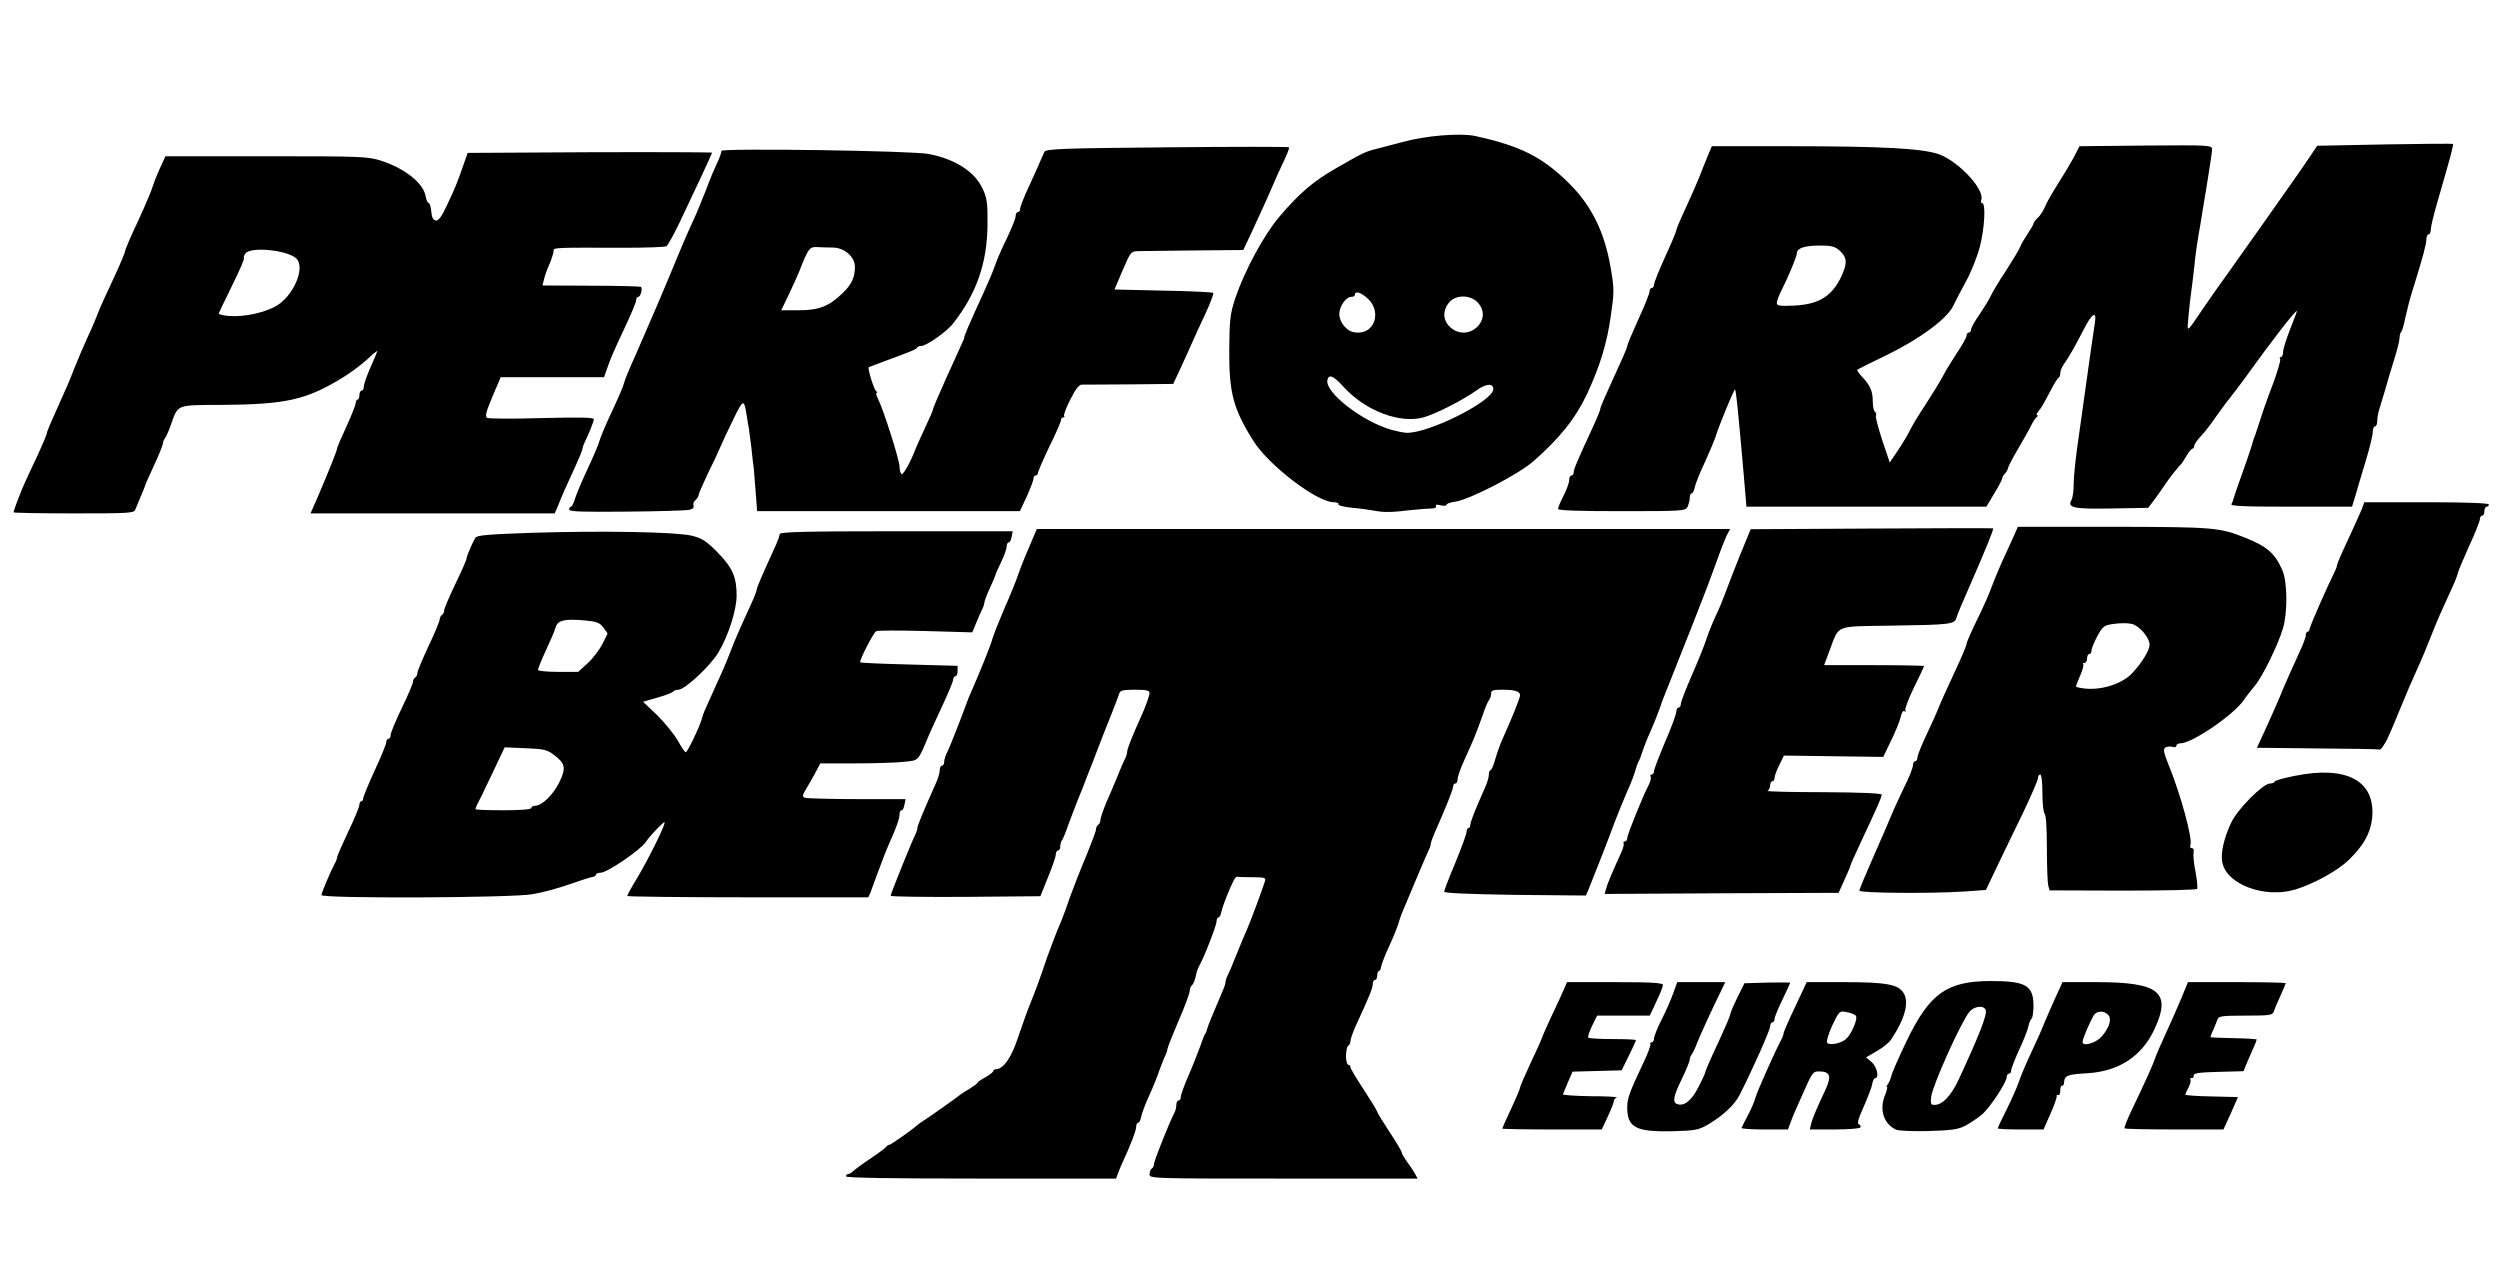
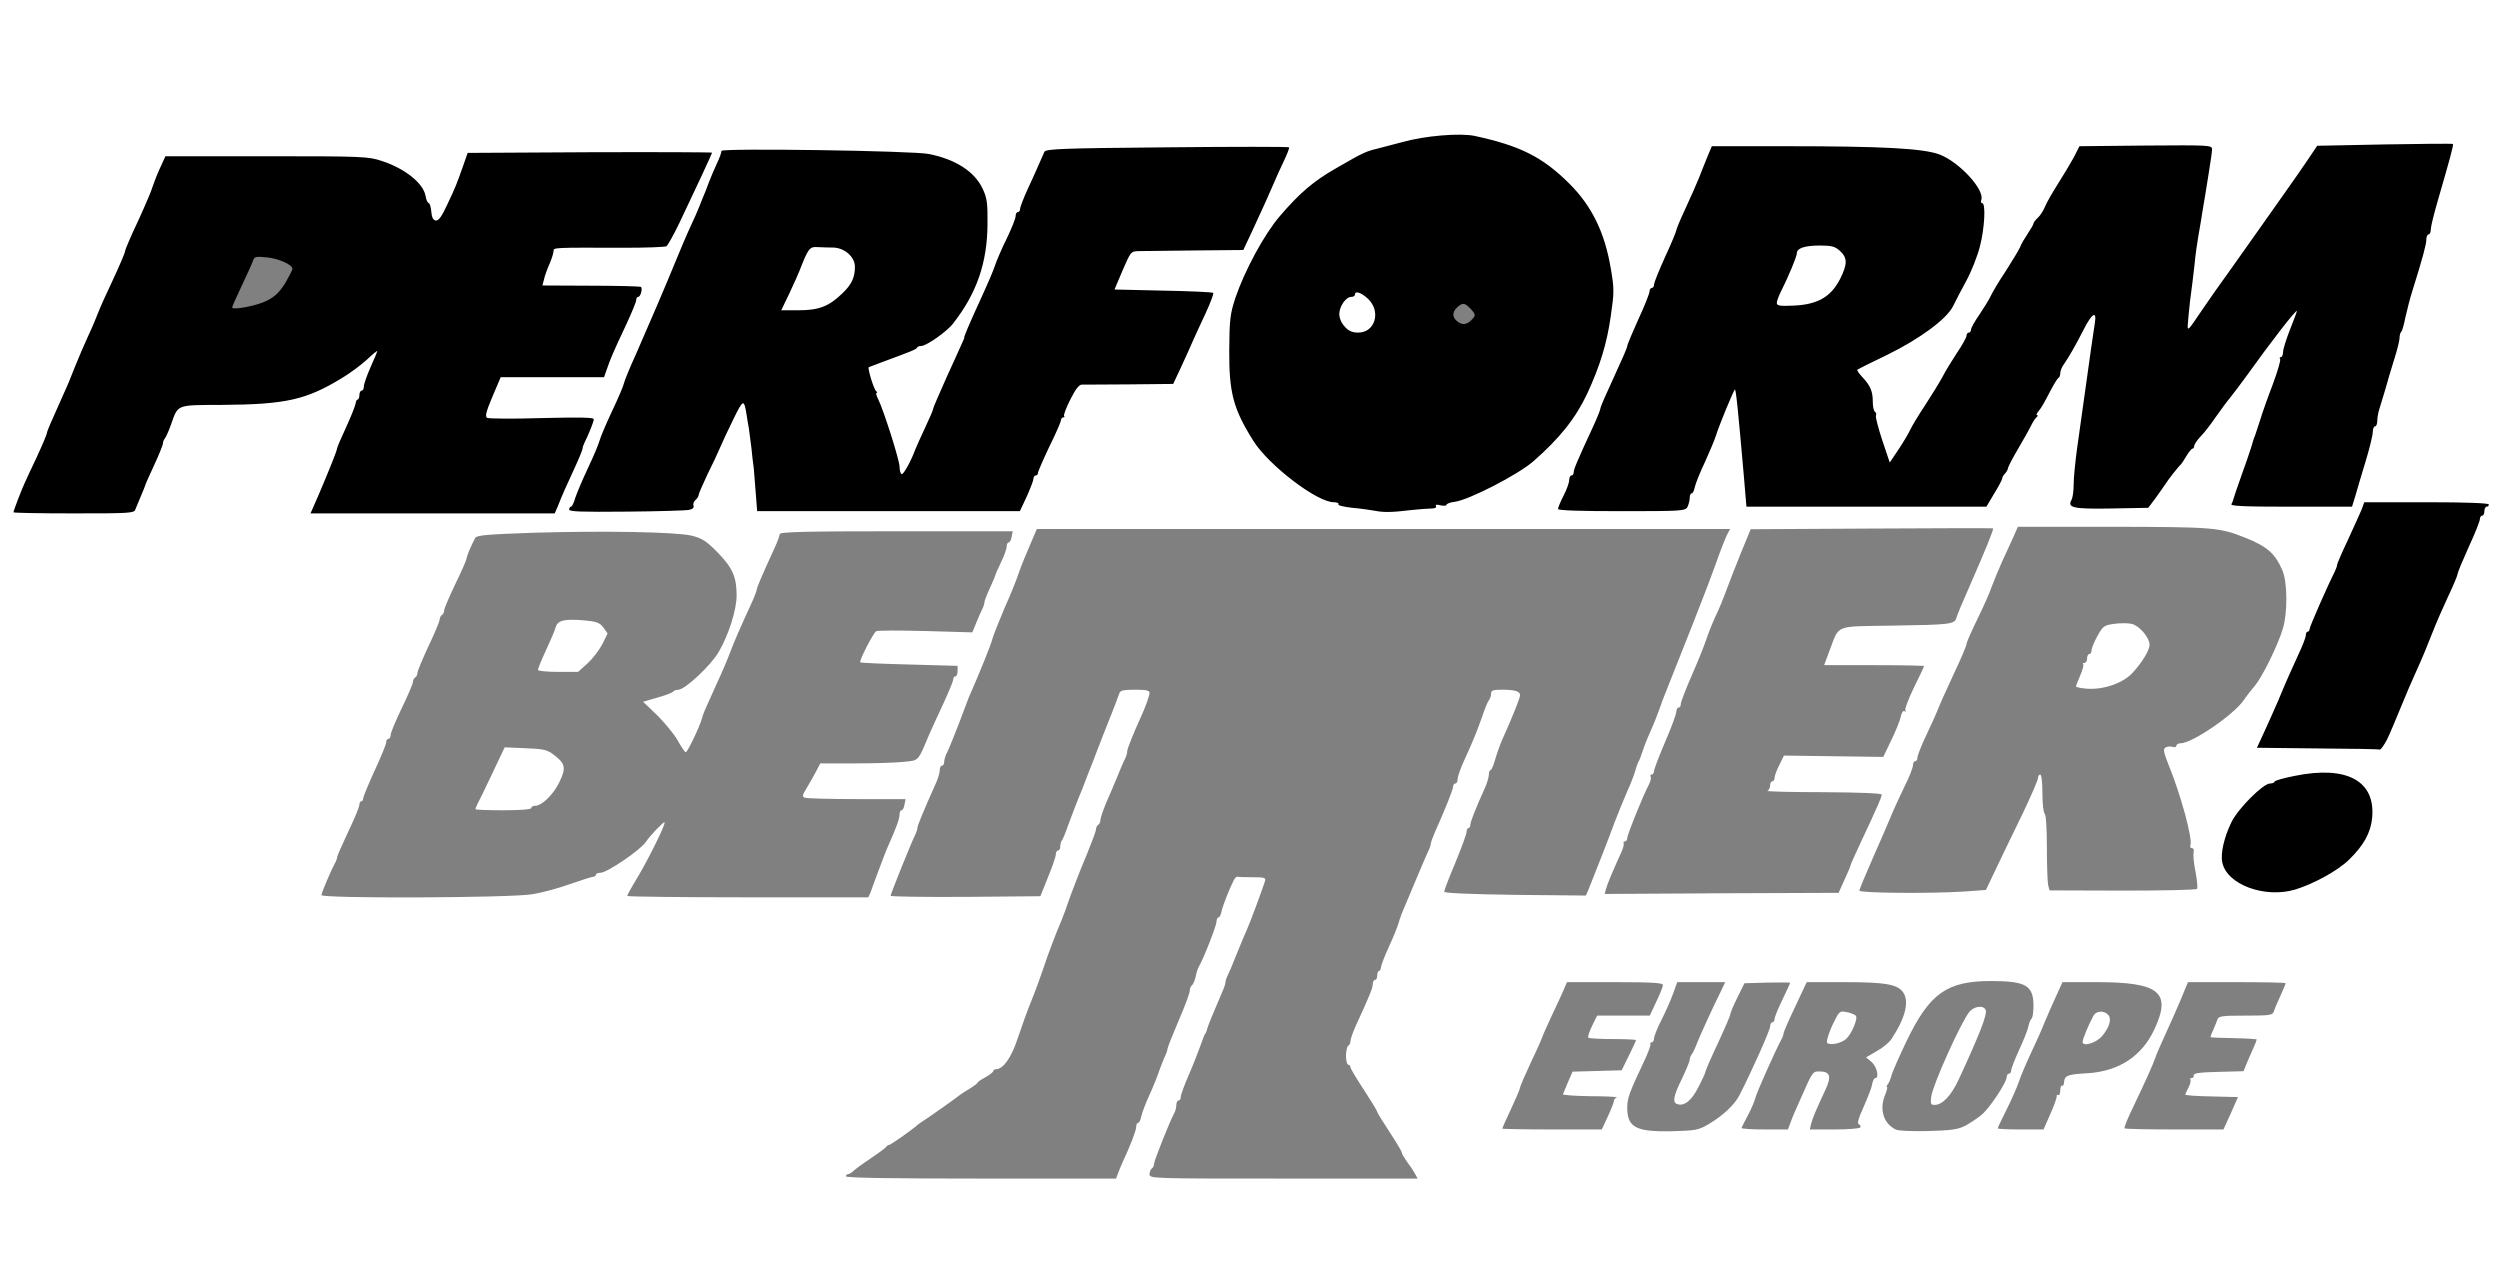
<svg xmlns="http://www.w3.org/2000/svg" version="1.0" width="560px" height="285px" viewBox="0 0 560 285" preserveAspectRatio="xMidYMid meet">
  <rect x="0" y="0" width="560" height="285" fill="#808080" stroke="none" />
  <g fill="#000000">
-     <path d="M188 263.50 c0 -1.10 0.20 -2 0.45 -2 0.25 0 0.80 -0.30 1.15 -0.65 0.35 -0.35 2.10 -1.65 3.90 -2.85 1.80 -1.25 3.35 -2.40 3.40 -2.60 0.10 -0.25 0.40 -0.40 0.65 -0.40 0.40 0 5.55 -3.60 6.45 -4.50 0.15 -0.15 0.60 -0.45 1.05 -0.75 1 -0.60 7.95 -5.50 8.70 -6.15 0.30 -0.20 1.25 -0.85 2.15 -1.35 0.85 -0.55 1.60 -1.10 1.60 -1.25 0 -0.15 0.80 -0.70 1.75 -1.20 0.95 -0.55 1.75 -1.15 1.75 -1.40 0 -0.20 0.30 -0.40 0.65 -0.40 1.60 -0.05 3.40 -2.60 4.80 -6.85 0.80 -2.40 2.15 -6.20 3.05 -8.40 0.90 -2.20 2.05 -5.35 2.60 -7 1 -3.10 3 -8.40 4.15 -11 0.35 -0.80 1.25 -3.30 2 -5.50 0.80 -2.20 2.40 -6.30 3.60 -9.10 1.15 -2.85 2.15 -5.45 2.15 -5.85 0 -0.40 0.25 -0.90 0.50 -1.05 0.30 -0.15 0.50 -0.65 0.50 -1.10 0 -0.40 0.60 -2.15 1.30 -3.85 0.75 -1.65 1.65 -3.85 2.05 -4.80 1.35 -3.25 1.75 -4.25 2.20 -5.10 0.25 -0.50 0.45 -1.20 0.45 -1.60 0 -0.60 0.65 -2.30 3.05 -7.65 0.55 -1.15 0.95 -2.35 0.95 -2.60 0 -0.95 -2.50 -0.60 -2.80 0.35 -0.15 0.45 -0.50 1.35 -0.75 2 -0.50 1.15 -0.60 1.50 -2.60 6.60 -0.70 1.80 -1.85 4.85 -2.60 6.75 -0.75 1.95 -1.55 3.95 -1.75 4.50 -0.20 0.55 -0.85 2.25 -1.50 3.75 -0.60 1.50 -1.60 4.15 -2.25 5.90 -0.60 1.75 -1.25 3.30 -1.45 3.45 -0.15 0.20 -0.30 0.75 -0.30 1.25 0 0.50 -0.20 0.90 -0.50 0.90 -0.25 0 -0.50 0.40 -0.50 0.90 0 0.50 -0.80 2.80 -1.75 5.10 l-1.70 4.25 -18.30 0.15 -18.25 0.10 0 -1.85 c0 -1.55 3.70 -11.70 5.55 -15.25 0.25 -0.50 0.45 -1.15 0.45 -1.45 0 -0.50 1.45 -4 4.05 -9.80 0.55 -1.15 0.95 -2.55 0.95 -3.10 0 -0.60 0.25 -1.05 0.50 -1.05 0.30 0 0.50 -0.40 0.50 -0.85 0 -0.50 0.30 -1.50 0.70 -2.20 0.35 -0.70 1.50 -3.55 2.55 -6.25 1 -2.70 2.05 -5.40 2.25 -5.95 2.45 -5.55 5.05 -12 5.30 -13.15 0.20 -0.75 1.15 -3.15 2.10 -5.35 2.50 -5.80 4.10 -9.85 4.10 -10.45 0 -0.90 -0.80 0.40 -1.95 3.20 -0.65 1.50 -1.60 3.70 -2.10 4.85 -0.55 1.15 -0.95 2.35 -0.95 2.65 0 0.25 -0.20 0.90 -0.45 1.40 -0.25 0.45 -0.85 1.85 -1.35 3 l-0.90 2.20 -10.85 -0.20 c-6 -0.05 -10.95 -0.05 -11.05 0.10 -0.85 1.25 -1.90 3.70 -1.65 3.90 0.10 0.15 4.75 0.35 10.25 0.50 l10 0.25 0 2.65 c0 1.50 -0.20 2.70 -0.50 2.70 -0.25 0 -0.50 0.35 -0.50 0.75 0 0.40 -1.05 2.90 -2.30 5.60 -1.25 2.70 -2.65 5.70 -3.05 6.65 -2.60 6.20 -2.25 5.80 -5.70 6.15 -1.70 0.20 -6.60 0.35 -10.90 0.35 l-7.80 0 -1.35 2.50 -1.35 2.50 11.05 0 11.05 0 -0.30 2.60 c-0.20 1.45 -0.55 2.70 -0.85 2.80 -0.25 0.10 -0.50 0.60 -0.50 1.10 0 0.85 -0.75 2.90 -2.45 6.75 -0.50 1.10 -1.50 3.70 -2.25 5.75 -0.75 2.05 -1.60 4.25 -1.80 4.90 l-0.50 1.10 -28.50 0 -28.50 0 0 -1.80 c0 -1.15 0.55 -2.75 1.50 -4.30 1.45 -2.30 1.45 -2.40 0.40 -1.85 -0.65 0.30 -1.75 1 -2.50 1.50 -0.70 0.55 -1.75 0.95 -2.30 0.95 -0.55 0 -1.10 0.20 -1.20 0.40 -0.25 0.65 -11.35 4.05 -14.90 4.60 -1.80 0.25 -13.45 0.50 -26.35 0.50 l-23.15 0 0 -2 c0 -1.70 1.40 -5.70 3 -8.60 0.30 -0.50 0.50 -1.10 0.50 -1.35 0 -0.30 1.15 -2.85 2.50 -5.75 1.40 -2.90 2.50 -5.50 2.50 -5.75 0 -0.30 1.35 -3.45 3 -7 1.65 -3.55 3 -6.85 3 -7.25 0 -0.45 0.25 -0.80 0.50 -0.80 0.30 0 0.50 -0.40 0.50 -0.85 0 -0.50 1.15 -3.25 2.50 -6.05 1.40 -2.85 2.50 -5.50 2.50 -5.85 0 -0.40 0.25 -0.85 0.50 -1 0.30 -0.15 0.50 -0.65 0.50 -1 0 -0.40 1.15 -3.15 2.50 -6.05 1.40 -2.90 2.50 -5.60 2.50 -6 0 -0.35 0.25 -0.80 0.50 -0.95 0.30 -0.15 0.50 -0.65 0.50 -1.05 0 -0.40 1.10 -3.05 2.50 -5.90 1.35 -2.85 2.50 -5.40 2.50 -5.65 0 -0.45 1 -2.90 1.95 -4.65 0.85 -1.55 45.55 -2 51.55 -0.50 2.30 0.60 3.25 1.20 5.80 3.80 3.20 3.30 4.20 5.45 4.20 9.15 0 2.40 0.75 2.35 1.25 -0.05 0.35 -1.45 1.10 -3.25 4.20 -10 0.55 -1.30 1.05 -2.70 1.05 -3.10 0 -0.70 3 -0.80 27.80 -0.80 l27.85 0 -0.30 2.60 c-0.20 1.45 -0.55 2.70 -0.85 2.80 -0.25 0.10 -0.50 0.65 -0.45 1.25 0.05 1.15 0.80 -0.25 2.80 -5.05 l0.85 -2.10 79.15 0 79.15 0 0 1.40 c0 0.75 -0.70 3 -1.55 5.05 -0.85 2 -1.45 3.75 -1.35 3.85 0.15 0.10 1.20 -2.15 2.40 -5.05 l2.20 -5.25 23 0 c12.70 0 25.60 -0.15 28.70 -0.35 l5.60 -0.30 0 2.05 c0 1.15 -0.65 3.40 -1.50 5.40 -0.85 1.85 -1.45 3.55 -1.35 3.85 0.05 0.25 0.65 -0.75 1.35 -2.25 0.65 -1.45 1.80 -4.05 2.60 -5.75 l1.45 -3.15 22.85 0 c24 0.05 25.25 0.15 30.90 2.40 5.15 2.05 6.90 3.65 8.55 7.65 1.10 2.75 1.25 11.50 0.20 15.20 -1 3.50 -4.85 11.45 -6.50 13.40 -0.75 0.90 -1.90 2.35 -2.50 3.25 -2.30 3.30 -11.55 9.60 -14.10 9.60 -0.50 0 -0.95 0.25 -0.95 0.50 0 0.30 -0.45 0.50 -0.95 0.50 -0.85 0 -0.80 0.35 0.70 4.80 2.80 7.95 5.90 24.25 5.10 26.45 -0.30 0.65 -2.60 0.75 -18.30 0.75 l-17.95 0 -0.30 -1.10 c-0.15 -0.65 -0.30 -4.40 -0.30 -8.45 0 -4 -0.20 -7.45 -0.45 -7.75 -0.25 -0.25 -0.55 -0.85 -0.65 -1.40 -0.15 -0.90 -1.60 1.80 -7.15 13.50 l-2.40 5.05 -4.80 0.35 c-2.65 0.15 -9.70 0.30 -15.65 0.30 l-10.90 0 -0.05 -1.60 0 -1.65 -0.80 1.65 -0.85 1.60 -25 0 c-13.80 0 -26.20 0.15 -27.65 0.30 -2.40 0.30 -2.60 0.25 -2.80 -0.85 l-0.20 -1.20 -0.40 1.15 -0.40 1.15 -17.40 -0.15 -17.45 -0.15 0 -2 c0 -1.30 0.90 -4.20 2.50 -8 1.40 -3.30 2.50 -6.25 2.50 -6.55 0 -0.55 1.90 -5.30 4.05 -10.05 0.50 -1.15 0.95 -2.55 0.95 -3.10 0 -0.60 0.20 -1.05 0.40 -1.05 0.20 0 0.65 -1.05 1 -2.30 0.35 -1.25 1.05 -3.25 1.55 -4.40 3.60 -8 3.65 -8.30 1.80 -8.30 -0.85 0 -1.25 0.25 -1.25 0.90 0 0.50 -0.20 1.10 -0.45 1.40 -0.25 0.25 -0.90 1.80 -1.45 3.45 -1.20 3.45 -2.10 5.70 -4.15 10.15 -0.80 1.75 -1.45 3.60 -1.45 4.15 0 0.50 -0.20 0.95 -0.50 0.95 -0.25 0 -0.50 0.30 -0.50 0.70 0 0.65 -1.80 5.10 -4.05 10.15 -0.50 1.15 -0.95 2.35 -0.95 2.65 0 0.25 -0.20 0.90 -0.45 1.40 -0.35 0.65 -3.75 8.70 -6.10 14.35 -0.20 0.55 -0.55 1.55 -0.75 2.25 -0.20 0.70 -1.10 2.90 -2 4.90 -0.95 2.05 -1.70 4.10 -1.70 4.65 0 0.50 -0.20 0.95 -0.50 0.95 -0.25 0 -0.50 0.45 -0.50 1 0 0.55 -0.20 1 -0.50 1 -0.25 0 -0.50 0.45 -0.50 0.95 0 0.85 -0.70 2.60 -3.95 9.65 -0.55 1.30 -1.05 2.65 -1.05 3 0 0.40 -0.30 1 -0.60 1.35 -0.50 0.55 -0.50 0.70 0 0.90 0.30 0.15 0.60 0.45 0.60 0.75 0 0.25 1.35 2.50 3 5 1.65 2.55 3 4.75 3 4.95 0 0.20 1.25 2.20 2.75 4.50 1.50 2.30 2.75 4.35 2.75 4.55 0 0.25 0.80 1.55 1.75 2.95 1.15 1.70 1.75 3.15 1.75 4.25 l0 1.70 -31.50 0 -31.50 0 0 -2.45 c0 -1.40 0.25 -2.65 0.50 -2.80 0.30 -0.15 0.50 -0.65 0.50 -1.05 0 -0.65 3.50 -9.45 4.50 -11.30 0.30 -0.50 0.50 -1.30 0.50 -1.85 0 -0.55 0.15 -1.05 0.40 -1.15 0.20 -0.05 0.70 -1.15 1.15 -2.40 2.15 -5.80 6.35 -16.25 8.75 -21.85 0.40 -0.85 0.70 -1.80 0.70 -2.10 0 -0.30 0.20 -0.95 0.45 -1.45 0.25 -0.45 1.20 -2.65 2.05 -4.85 0.90 -2.20 2 -4.90 2.50 -6 0.50 -1.10 1.25 -3 1.65 -4.25 0.45 -1.25 0.90 -2.65 1.10 -3.10 0.30 -0.75 0.10 -0.90 -1.20 -0.90 -1.05 0 -1.70 0.30 -1.85 0.90 -0.20 0.45 -0.75 1.80 -1.25 3 -0.55 1.20 -1.10 2.85 -1.30 3.65 -0.15 0.80 -0.45 1.45 -0.70 1.45 -0.25 0 -0.45 0.45 -0.45 0.95 0 0.85 -2.85 8.20 -3.95 10.05 -0.25 0.45 -0.60 1.50 -0.75 2.40 -0.20 0.85 -0.60 1.70 -0.85 1.85 -0.25 0.20 -0.45 0.70 -0.45 1.20 0 0.50 -1.10 3.50 -2.50 6.70 -1.35 3.20 -2.50 6.05 -2.50 6.35 0 0.30 -0.20 0.90 -0.45 1.40 -0.25 0.45 -0.85 2 -1.35 3.35 -0.45 1.40 -1.50 3.95 -2.30 5.70 -0.80 1.75 -1.60 3.85 -1.75 4.60 -0.15 0.80 -0.45 1.45 -0.70 1.45 -0.25 0 -0.45 0.40 -0.45 0.95 0 0.80 -1.35 4.30 -3 7.80 -0.25 0.55 -0.70 1.60 -1 2.40 l-0.50 1.35 -31.75 0 -31.75 0 0 -2z m-70.50 -84 c0 -0.25 0.35 -0.50 0.80 -0.50 1.35 0 3.65 -1.95 5.05 -4.35 l1.35 -2.30 -1.65 -1.40 c-1.75 -1.40 -3.50 -1.95 -6.60 -1.95 -1.85 0 -1.90 0.05 -4.10 4.40 -3.55 7 -3.65 6.60 1.10 6.60 2.35 0 4.05 -0.20 4.05 -0.50z m309.50 -9.60 c0 -0.50 0.25 -0.90 0.50 -0.90 0.30 0 0.50 -0.35 0.50 -0.80 0 -0.45 0.90 -2.75 2.05 -5.15 2 -4.20 2.70 -5.80 3.45 -7.80 0.25 -0.55 1.55 -3.45 2.95 -6.45 1.40 -2.95 2.55 -5.80 2.55 -6.30 0 -0.55 0.25 -1.10 0.50 -1.25 0.30 -0.15 0.50 -0.60 0.50 -0.90 0 -0.35 -0.20 -0.30 -0.50 0.15 -0.40 0.60 -2.55 0.80 -12.10 1.10 -6.40 0.15 -12.15 0.30 -12.70 0.35 -0.80 0.05 -1.40 0.70 -2.15 2.30 -0.60 1.25 -1.05 2.45 -1.05 2.75 0 0.30 3.75 0.50 10.50 0.50 l10.50 0 0 1.65 c0 0.95 -0.90 3.50 -2 5.80 -1.10 2.25 -2 4.50 -2 5.05 0 0.55 -0.20 1 -0.50 1 -0.25 0 -0.65 0.60 -0.80 1.40 -0.20 0.75 -1.10 3 -2.05 5 l-1.75 3.60 -11.20 0 -11.20 0 -1 2 c-0.55 1.05 -1 2.20 -1 2.50 0 0.35 4.05 0.50 12 0.50 l12 0 0.05 1.40 c0 1.05 0.40 0.55 2 -2.60 1.05 -2.20 1.95 -4.35 1.95 -4.90z m-271.70 -9.35 c0.45 -1.25 1.35 -3.50 2 -4.95 0.65 -1.45 1.20 -2.75 1.20 -2.90 0 -0.15 -0.95 0.55 -2.10 1.50 -1.15 1 -2.35 1.80 -2.70 1.80 -0.30 0 -1.25 0.35 -2 0.75 -0.80 0.40 -1.85 0.75 -2.30 0.75 -0.50 0 -0.90 0.10 -0.90 0.25 0 0.15 1 1.50 2.25 3.05 1.25 1.50 2.25 3 2.25 3.35 0.05 1 1.45 -1.20 2.30 -3.60z m317.55 -8.90 c2.05 -1 4.75 -3.60 5.95 -5.80 0.70 -1.30 0.70 -1.55 -0.05 -2.65 -1 -1.55 -2.50 -2.15 -4.55 -1.85 -1.30 0.20 -1.85 0.70 -2.90 2.65 -0.70 1.30 -1.30 2.75 -1.30 3.20 0 0.45 -0.20 0.80 -0.50 0.80 -0.25 0 -0.50 0.35 -0.50 0.75 0 0.45 -0.35 1.45 -0.75 2.25 l-0.80 1.50 1.75 0 c1 0 2.60 -0.40 3.65 -0.85z m-342.90 -4.45 c1.10 -0.95 2.45 -2.50 3 -3.45 0.95 -1.60 0.95 -1.70 0.05 -2.50 -0.65 -0.60 -1.65 -0.75 -3.80 -0.65 -2.60 0.15 -2.90 0.25 -3.20 1.40 -0.30 1 -2 4.95 -2.85 6.65 -0.10 0.20 0.95 0.35 2.30 0.35 2.20 0 2.80 -0.25 4.50 -1.80z m315 -18.20 c0 -0.40 -1.15 1.60 -2.50 4.45 -1.35 2.85 -2.45 5.40 -2.40 5.75 0.05 0.80 4.95 -9.30 4.90 -10.20z m-60.50 3.75 c0 -0.25 -0.40 0.30 -0.95 1.25 -0.55 0.95 -0.95 2 -0.95 2.25 0 0.30 0.40 -0.30 0.95 -1.25 0.55 -0.95 0.95 -1.95 0.95 -2.25z" />
-     <path d="M365.70 254.30 c-1.80 -0.80 -2.25 -1.35 -2.70 -3.50 l-0.35 -1.55 -1.10 2.65 -1.15 2.60 -12.70 0 -12.70 0 0 -1.70 c0 -0.90 0.90 -3.60 2 -5.95 1.10 -2.35 2 -4.45 2 -4.75 0 -0.25 1.15 -2.90 2.50 -5.80 1.40 -2.90 2.50 -5.45 2.50 -5.55 0 -0.15 0.95 -2.25 2.05 -4.65 1.15 -2.40 2.40 -5.10 2.75 -5.95 l0.70 -1.65 19.25 0 19.25 0 0 1.40 0 1.35 0.65 -1.25 c0.60 -1.20 0.75 -1.25 7.05 -1.40 4.85 -0.10 6.55 0.05 6.90 0.50 0.30 0.50 0.40 0.50 0.40 0.05 0 -0.85 19.55 -0.90 22.05 -0.10 2.35 0.80 3.45 2.20 3.45 4.45 l0 1.90 2.65 -2.55 c3.75 -3.70 6.70 -4.60 14.85 -4.60 3.45 0 6.85 0.15 7.60 0.40 2.25 0.60 3.40 2.25 3.45 4.80 l0 2.30 1.75 -3.65 1.75 -3.65 10.10 0.15 c11.45 0.15 13.40 0.65 14.85 3.80 l0.80 1.65 1.15 -2.80 1.15 -2.75 12.45 0 12.45 0 0 1.75 c0 1 -0.50 2.75 -1.10 3.90 -0.55 1.15 -1.20 2.65 -1.40 3.35 -0.30 1.25 -0.40 1.25 -6.55 1.50 -5.40 0.20 -6.20 0.35 -6.35 1.15 -0.15 0.75 0.30 0.85 4.35 0.85 l4.55 0 0 1.80 c0 1 -0.30 2.50 -0.70 3.35 -0.40 0.90 -1.10 2.45 -1.50 3.50 l-0.75 1.85 -5.50 0 c-3.05 0 -5.55 0.20 -5.55 0.45 0 0.25 -0.15 0.80 -0.30 1.25 -0.25 0.70 0.35 0.80 5 0.80 l5.30 0 0 1.45 c0 0.80 -0.80 3.15 -1.75 5.25 l-1.75 3.80 -12.60 -0.10 -12.65 -0.15 -0.15 -1.40 c-0.15 -1.30 0.40 -2.65 4.10 -10.35 0.90 -1.80 1.75 -3.70 1.95 -4.20 0.35 -0.90 0.35 -0.95 -0.50 -0.20 -2.20 1.90 -6.30 3.45 -9.80 3.70 -5.40 0.40 -5.85 0.55 -5.85 1.95 0 0.70 -0.20 1.25 -0.50 1.25 -0.25 0 -0.50 0.30 -0.50 0.70 0 0.35 -0.85 2.50 -1.85 4.75 l-1.90 4.05 -6.60 0 -6.65 0 0 -1.75 c0 -0.95 -0.20 -1.75 -0.50 -1.75 -0.25 0 -0.50 0.20 -0.50 0.40 0 0.25 -1.20 1.10 -2.60 1.90 -2.65 1.45 -2.70 1.45 -11.05 1.45 l-8.35 0 -1.50 -1.60 c-1.20 -1.25 -1.50 -2.05 -1.50 -3.75 -0.05 -1.90 -0.10 -2.05 -0.65 -1.15 -0.30 0.55 -0.70 2.15 -0.85 3.50 l-0.25 2.50 -7.10 0.15 -7.10 0.15 -0.15 -2.15 c-0.20 -2.15 -0.35 -2.05 -1.35 0.75 l-0.55 1.35 -6.75 0 -6.75 0 0 -1.90 c0 -1.05 0.30 -2.20 0.65 -2.60 0.30 -0.40 0.05 -0.30 -0.65 0.25 -0.70 0.55 -1.35 1.15 -1.50 1.30 -0.15 0.15 -1.35 0.95 -2.75 1.75 -2.40 1.40 -2.75 1.45 -9.75 1.60 -5.40 0.05 -7.65 -0.05 -8.80 -0.60z m-2 -11.10 c0.60 -1.55 0.20 -1.70 -4.95 -1.70 -2.90 0 -5.25 0.20 -5.25 0.45 0 0.25 -0.15 0.80 -0.30 1.25 -0.25 0.70 0.35 0.80 4.95 0.80 4.30 0 5.30 -0.15 5.55 -0.80z m73.50 -2.80 c3.60 -7.75 4.35 -9.55 4.10 -9.80 -0.15 -0.15 -0.85 1.10 -1.55 2.70 -0.75 1.60 -1.75 3.95 -2.35 5.20 -1.80 3.95 -2.40 5.50 -2.15 5.50 0.15 0 1.05 -1.65 1.95 -3.60z m-14.10 -3.55 c0.40 -0.80 0.35 -0.80 -0.50 -0.30 -0.65 0.40 -0.85 0.95 -0.70 1.65 0.20 0.75 0.35 0.80 0.50 0.30 0.15 -0.40 0.45 -1.15 0.70 -1.65z m-39.15 -6.10 c0 -0.25 -0.40 0.30 -0.95 1.25 -0.55 0.95 -0.95 2 -0.95 2.25 0 0.30 0.40 -0.30 0.95 -1.25 0.55 -0.95 0.95 -1.95 0.95 -2.25z m-14.95 0.55 c0 -0.40 0.15 -1.05 0.30 -1.50 0.25 -0.70 -0.35 -0.80 -4.95 -0.80 -4.40 0 -5.30 0.15 -5.55 0.80 -0.20 0.45 -0.25 0.95 -0.10 1.05 0.10 0.10 2.25 0.20 4.75 0.20 2.65 0 4.55 0.20 4.55 0.45 0 0.30 0.25 0.50 0.50 0.50 0.30 0 0.50 -0.30 0.50 -0.70z" />
    <path d="M503.75 200.80 c-3.25 -1 -4.40 -1.60 -5.90 -3.20 -2.60 -2.70 -2.35 -9.05 0.50 -14.90 1.50 -3.10 7.10 -8.70 8.65 -8.70 0.55 0 1 -0.20 1 -0.40 0 -0.90 8.90 -2.20 13.85 -2 4.25 0.15 5.25 0.35 7.25 1.55 3.20 1.85 4.10 4.30 3.80 10 -0.15 3.35 -0.45 4.65 -1.50 6.40 -2.80 4.70 -9.10 9.20 -15.75 11.20 -2.80 0.85 -9.05 0.90 -11.90 0.05z" />
    <path d="M517.65 169.15 l-13.65 -0.15 0 -1.50 c0 -0.80 1.35 -4.40 3 -7.95 1.65 -3.55 3 -6.70 3 -6.95 0 -0.20 0.65 -1.75 1.45 -3.40 2.35 -4.90 3.55 -7.60 3.55 -8.15 0 -0.40 5.15 -12 6.55 -14.65 0.25 -0.50 0.45 -1.10 0.45 -1.40 0 -0.25 1 -2.55 2.25 -5.10 1.25 -2.55 2.25 -4.70 2.25 -4.75 0 -0.10 -6.40 -0.15 -14.25 -0.15 l-14.25 0 0 -1.40 c0 -0.75 0.95 -3.95 2.05 -7.10 1.15 -3.15 2.35 -6.65 2.70 -7.75 0.30 -1.10 0.70 -2.35 0.90 -2.75 0.15 -0.40 0.75 -2.30 1.40 -4.25 0.60 -1.90 1.75 -5.15 2.55 -7.20 0.80 -2 1.35 -3.75 1.25 -3.85 -0.25 -0.25 -3.40 3.65 -5.15 6.30 -0.80 1.25 -1.95 2.80 -2.60 3.50 -0.60 0.70 -2.15 2.75 -3.35 4.55 -1.25 1.80 -2.80 3.80 -3.50 4.45 -0.70 0.65 -1.25 1.45 -1.25 1.85 0 0.35 -0.20 0.65 -0.40 0.65 -0.20 0 -0.80 0.75 -1.35 1.65 -0.50 0.85 -1.05 1.70 -1.20 1.85 -0.50 0.40 -2.75 3.25 -3.55 4.50 -0.40 0.65 -1.45 2.05 -2.25 3.20 l-1.55 2.05 -9.65 0.15 c-11.05 0.15 -11.30 0.05 -10.85 -3.10 0.20 -1.15 0.55 -4.15 0.80 -6.75 0.20 -2.55 0.65 -6.25 0.95 -8.25 0.30 -1.95 0.80 -5.25 1.10 -7.30 0.25 -2.05 0.70 -5.30 1 -7.15 0.60 -3.80 0.45 -4.50 -0.60 -2.45 -0.35 0.75 -1.05 1.90 -1.55 2.55 -0.50 0.65 -0.90 1.60 -0.90 2.10 0 0.45 -0.15 0.95 -0.35 1.05 -0.25 0.10 -0.90 1.15 -1.55 2.40 -1.80 3.45 -3.30 6.20 -3.60 6.50 -0.15 0.15 -0.60 0.95 -1 1.75 -0.40 0.85 -1.65 3.15 -2.85 5.10 -1.20 2 -2.15 3.95 -2.15 4.35 0 0.35 -0.35 0.95 -0.75 1.30 -0.40 0.35 -0.75 0.85 -0.75 1.10 0 0.30 -0.80 1.85 -1.80 3.45 l-1.75 2.95 -28.40 0 -28.35 0 -0.65 -7.35 c-0.30 -4.10 -0.75 -8.80 -0.90 -10.55 l-0.30 -3.15 -0.85 1.90 c-0.45 1.05 -1 2.55 -1.20 3.35 -0.20 0.80 -1.25 3.35 -2.35 5.65 -1.10 2.30 -2.10 4.85 -2.30 5.70 -0.15 0.80 -0.45 1.45 -0.70 1.45 -0.25 0 -0.45 0.45 -0.45 1.05 0 0.55 -0.25 1.45 -0.50 2 -0.50 0.90 -1.25 0.95 -16.25 0.95 l-15.75 0 0 -2 c0 -1.20 0.55 -3.10 1.25 -4.50 0.70 -1.35 1.25 -2.90 1.25 -3.50 0 -0.55 0.25 -1 0.50 -1 0.30 0 0.50 -0.30 0.50 -0.70 0 -0.70 1.40 -4 3.70 -8.75 1.65 -3.40 1.65 -3.70 0.05 -1.50 -3.65 4.95 -5.70 7.20 -9.80 10.80 -3.35 2.90 -14.15 8.50 -17.40 9 -1 0.20 -1.95 0.50 -2.10 0.75 -0.35 0.60 -9.55 1.60 -14.20 1.60 -4.25 0 -13.25 -1.20 -13.25 -1.80 0 -0.20 -0.45 -0.40 -1 -0.40 -3.50 0 -14.50 -8.55 -17.75 -13.75 -1.80 -2.90 -3.55 -6.55 -4.50 -9.50 -0.80 -2.50 -0.95 -4.45 -0.95 -12 0.05 -9.75 0.40 -11.90 3.25 -18.15 l1.40 -3.10 -8.90 0 c-4.90 0 -10.25 0.15 -11.95 0.30 -3.30 0.35 -2.95 -0.05 -4.95 5.10 -0.20 0.45 1.40 0.60 6.90 0.60 3.95 0 8.70 0.15 10.60 0.35 l3.35 0.30 0 1.70 c0 0.90 -0.90 3.60 -2.05 6.05 -1.15 2.40 -2.40 5.15 -2.80 6.10 -0.40 0.95 -1.55 3.50 -2.55 5.60 l-1.80 3.90 -9.05 0 c-12.40 0 -12.30 0 -13.90 3.30 -0.75 1.50 -1.35 2.90 -1.35 3.15 0 0.25 -1.35 3.25 -3 6.70 -1.65 3.40 -3 6.45 -3 6.75 0 0.35 -0.20 0.60 -0.50 0.60 -0.25 0 -0.50 0.30 -0.50 0.70 0 0.40 -0.70 2.20 -1.50 4 l-1.55 3.30 -30.95 0 -30.90 0 -0.25 -3.85 c-0.30 -4.65 -1.65 -16.15 -1.95 -16.45 -0.15 -0.10 -1.05 1.65 -2.10 3.95 -1 2.25 -2.60 5.70 -3.50 7.60 -0.95 1.95 -2.05 4.25 -2.50 5.20 -0.45 0.95 -0.80 2 -0.80 2.30 0 0.35 -0.40 0.80 -0.85 1 -0.50 0.15 -20.55 0.45 -44.50 0.60 l-43.65 0.30 0 -1.55 c0 -0.85 1.10 -4.10 2.45 -7.20 1.35 -3.10 2.80 -6.70 3.20 -7.95 0.45 -1.30 1.60 -4.05 2.55 -6.20 1 -2.10 1.80 -4.25 1.80 -4.80 0 -0.50 0.25 -0.95 0.50 -0.95 0.30 0 0.50 -0.45 0.50 -1 0 -0.55 0.25 -1 0.50 -1 0.30 0 0.50 -0.20 0.50 -0.50 0 -0.25 -1.10 0.20 -2.45 1 -7.20 4.45 -11.85 5.45 -26.50 5.80 -10.35 0.25 -9.75 0.05 -11.30 4.40 -0.50 1.40 -1.10 2.75 -1.30 3.05 -0.25 0.25 -0.45 0.75 -0.45 1.05 0 0.35 -0.90 2.60 -2 4.95 -1.10 2.35 -2 4.40 -2 4.55 0 0.10 -0.45 1.15 -0.95 2.35 -0.50 1.15 -1.05 2.50 -1.25 3 -0.25 0.80 -1.45 0.85 -15.30 0.85 l-15 0 0 -1.75 c0 -1.50 1.05 -4.90 2.50 -8 0.25 -0.55 1.45 -3.20 2.75 -5.90 1.25 -2.70 2.25 -5.10 2.25 -5.30 0 -0.40 0.65 -1.90 3.85 -9.05 0.60 -1.25 1.65 -3.80 2.40 -5.75 0.75 -1.90 2.10 -5.05 3 -7 0.90 -1.90 1.90 -4.30 2.25 -5.25 0.35 -0.95 1.85 -4.30 3.35 -7.45 1.45 -3.10 2.65 -5.95 2.65 -6.25 0 -0.30 1.30 -3.40 2.95 -6.85 1.60 -3.50 3.05 -6.90 3.20 -7.55 0.20 -0.65 0.90 -2.50 1.60 -4.05 l1.30 -2.85 24.15 0 c23.05 0 24.30 0.05 27.30 1.05 5.20 1.70 9.25 4.95 9.80 7.75 0.15 0.95 0.50 1.70 0.75 1.70 0.25 0 0.45 0.40 0.50 0.90 0.05 1.30 1.90 -2.80 4.15 -9.15 l1.05 -3 38.75 -0.40 c55.05 -0.55 67.45 -0.20 72.10 1.95 6.80 3.15 8.45 5.85 8.80 14.20 l0.25 5.25 1.40 -2.95 c0.80 -1.65 1.45 -3.40 1.45 -3.90 0 -0.50 0.25 -0.90 0.50 -0.90 0.30 0 0.50 -0.30 0.50 -0.70 0 -0.70 3.35 -8.35 4.50 -10.40 0.30 -0.50 0.50 -1.20 0.50 -1.60 0 -0.35 0.30 -0.90 0.65 -1.20 0.40 -0.35 9.85 -0.55 29.10 -0.65 l28.50 -0.10 0.15 1.55 c0.10 0.95 -0.50 2.95 -1.65 5.45 -1 2.15 -2.05 4.45 -2.35 5.15 -0.30 0.70 -0.70 1.65 -0.95 2.10 -0.25 0.50 -0.45 0.95 -0.45 1.05 0 0.05 1.85 -1.70 4.15 -3.90 2.75 -2.70 5.60 -4.90 8.60 -6.60 6.35 -3.55 6.65 -3.70 9.45 -4.40 1.40 -0.35 3.80 -1 5.30 -1.40 7.40 -2 15.90 -2.30 21.75 -0.80 2.20 0.60 4.55 1.20 5.25 1.35 1.50 0.30 7.05 3.20 9.10 4.75 5.10 3.80 9.55 9.60 11.80 15.35 1.30 3.30 2.60 10.20 2.60 14.05 0 3.40 -1.30 12.70 -2.10 14.60 -0.30 0.75 -0.40 1.50 -0.30 1.65 0.25 0.25 2.40 -4.55 2.40 -5.40 0 -0.25 1.10 -2.90 2.50 -5.90 1.35 -3 2.50 -5.80 2.50 -6.25 0 -0.40 0.25 -0.75 0.50 -0.75 0.30 0 0.50 -0.35 0.50 -0.75 0 -0.45 1.10 -3.25 2.50 -6.25 1.35 -3 2.50 -5.70 2.50 -5.95 0 -0.25 0.90 -2.40 2 -4.75 1.10 -2.35 2.45 -5.45 3.05 -6.90 0.55 -1.45 1.45 -3.65 1.95 -4.90 l0.95 -2.25 14.65 -0.15 c8.05 -0.10 19.60 0.10 25.65 0.40 12.80 0.70 15 1.25 18.90 4.95 3.60 3.35 4.50 5.40 4.75 10.90 0.30 6.05 -0.80 10.95 -3.75 16.55 -1.20 2.40 -2.65 5.20 -3.20 6.25 -1.40 2.70 -7.45 7.25 -13.75 10.30 -3 1.50 -5.50 2.75 -5.60 2.85 -0.10 0.05 0.20 0.80 0.60 1.65 0.45 0.80 0.80 2.40 0.80 3.50 0 1.10 0.25 2.15 0.50 2.30 0.30 0.15 0.50 1.05 0.55 1.90 0 0.90 0.40 2.70 0.90 4.05 l0.85 2.45 0.95 -1.45 c0.55 -0.80 1.25 -2.10 1.60 -2.85 0.35 -0.80 1.85 -3.30 3.35 -5.55 1.50 -2.30 3.25 -5.15 3.90 -6.35 0.60 -1.20 2.10 -3.65 3.25 -5.40 1.20 -1.75 2.15 -3.50 2.15 -3.85 0 -0.40 0.25 -0.70 0.50 -0.70 0.30 0 0.50 -0.30 0.50 -0.65 0 -0.40 0.85 -1.90 1.90 -3.40 1 -1.50 2.15 -3.35 2.50 -4.10 0.35 -0.80 1.85 -3.35 3.40 -5.65 1.50 -2.35 2.95 -4.75 3.20 -5.35 0.20 -0.60 1 -1.95 1.70 -3 0.70 -1.05 1.30 -2.05 1.30 -2.30 0 -0.20 0.45 -0.80 0.95 -1.25 0.55 -0.50 1.25 -1.60 1.60 -2.45 0.35 -0.90 1.65 -3.15 2.85 -5.05 1.25 -1.95 2.85 -4.65 3.60 -6 l1.30 -2.55 16.35 -0.15 16.35 -0.10 0 2.40 c0 2.20 -0.65 6.95 -2 14.60 -0.85 4.70 -1.95 12.60 -2.20 15.70 l-0.25 2.90 2.15 -2.90 c4.70 -6.55 7.60 -10.65 9.95 -13.95 1.30 -1.90 3.85 -5.50 5.60 -8 1.75 -2.45 4.15 -5.90 5.30 -7.65 l2.10 -3.10 8.35 0 c4.60 0 12.10 -0.15 16.65 -0.35 l8.35 -0.30 0 2.10 c0 2 -0.25 3.10 -3.45 14.05 -0.85 2.90 -1.55 5.75 -1.55 6.35 0 0.65 -0.20 1.15 -0.50 1.15 -0.25 0 -0.50 0.50 -0.50 1.15 0 1.05 -0.80 4.05 -3.05 11.25 -0.60 1.85 -1.30 4.65 -1.65 6.20 -0.30 1.55 -0.70 3 -0.90 3.20 -0.25 0.20 -0.40 0.85 -0.40 1.40 0 0.60 -0.55 2.75 -1.20 4.80 -0.65 2.05 -1.55 5.10 -2 6.75 -0.50 1.65 -1.10 3.65 -1.35 4.45 -0.25 0.80 -0.45 2 -0.45 2.60 0 0.65 -0.20 1.20 -0.50 1.20 -0.25 0 -0.50 0.55 -0.50 1.25 0 1.10 -2.30 9.40 -3.25 11.90 -0.35 0.80 0.55 0.85 14.45 0.85 l14.80 0 0 2 c0 1.10 -0.20 2 -0.50 2 -0.25 0 -0.50 0.45 -0.50 1 0 0.55 -0.20 1 -0.50 1 -0.25 0 -0.50 0.35 -0.50 0.75 0 0.45 -1.10 3.25 -2.50 6.25 -1.35 3 -2.50 5.75 -2.50 6.05 0 0.30 -0.90 2.50 -2.05 4.90 -1.10 2.35 -2.80 6.20 -3.70 8.55 -0.90 2.35 -2.40 5.95 -3.35 8 -0.95 2.05 -2.60 5.90 -3.65 8.50 -1.05 2.60 -2.40 5.80 -3.05 7.15 -1.15 2.20 -1.30 2.35 -3.10 2.25 -1 -0.10 -8 -0.20 -15.45 -0.25z m-311.85 -75.05 c0.95 -1.95 1.70 -3.75 1.70 -3.90 0 -0.15 0.35 -1.10 0.80 -2.10 0.45 -1.05 1 -2.30 1.25 -2.85 0.20 -0.55 1.30 -2.95 2.40 -5.40 1.10 -2.40 1.75 -4.20 1.40 -4 -0.35 0.20 -1.55 1 -2.65 1.75 -1.15 0.75 -2.45 1.40 -2.85 1.40 -0.40 0 -0.85 0.15 -0.95 0.40 -0.05 0.20 -1.25 0.75 -2.65 1.30 -1.35 0.50 -3.50 1.30 -4.75 1.75 -1.65 0.65 -2.30 1.15 -2.40 2 -0.10 0.65 0 1.30 0.25 1.50 0.45 0.35 2.15 4.85 4.05 10.90 l1.30 4.15 0.70 -1.65 c0.40 -0.85 1.45 -3.25 2.40 -5.25z m-69.40 -5.35 c0.80 -1.90 2.45 -5.75 3.60 -8.50 3.10 -7.25 5 -11.80 5 -12.05 0 -0.10 -0.20 -0.20 -0.50 -0.20 -0.25 0 -0.50 0.35 -0.50 0.75 0 0.40 -1.05 2.90 -2.30 5.60 -2.95 6.25 -3.45 7.50 -4.25 9.80 l-0.65 1.85 -11.60 0 -11.55 0 -1.15 2.65 c-0.60 1.40 -1.20 2.85 -1.30 3.15 -0.20 0.40 3.25 0.55 11.75 0.50 l12 -0.05 1.45 -3.50z m169.25 -17.05 c0.85 -1.15 0.90 -1.35 0.15 -2.45 -1.05 -1.55 -2.30 -1.55 -3.40 -0.05 -0.85 1.15 -0.80 1.25 0.35 2.50 1.50 1.60 1.75 1.60 2.90 0z m24.35 -0.45 c0.55 -0.65 0.45 -0.95 -0.50 -2 -1.40 -1.45 -1.85 -1.55 -3.10 -0.40 -1.20 1.10 -1.15 2.35 0.25 3.30 1.15 0.80 2.15 0.50 3.35 -0.90z m-270.20 -3.90 c1.85 -0.95 2.85 -1.95 4.10 -3.95 0.85 -1.50 1.60 -2.90 1.60 -3.20 0 -0.90 -3.05 -2.30 -5.75 -2.55 -2.40 -0.25 -2.75 -0.15 -3.05 0.65 -0.15 0.55 -1.30 3.05 -2.50 5.60 -1.20 2.55 -2.20 4.75 -2.20 4.95 0 0.70 5.55 -0.35 7.80 -1.50z m123.50 -0.30 c2.45 -1.25 5.60 -4.15 6.25 -5.95 0.45 -1.20 0.35 -1.50 -1 -2.70 -1.20 -1.05 -2.10 -1.40 -3.70 -1.40 -2.30 0 -2 -0.30 -4.20 5 -0.40 0.95 -1.15 2.70 -1.70 3.90 l-0.95 2.10 1.65 0 c0.90 0 2.55 -0.45 3.65 -0.95z m-33.75 -8.90 l0.45 -1.15 -12.15 0 -12.15 0 -0.60 2.15 c-0.35 1.15 -0.70 2.35 -0.75 2.60 -0.05 0.30 3.80 0.60 10.40 0.75 l10.50 0.25 -0.05 2.45 0 2.45 1.95 -4.20 c1.05 -2.30 2.15 -4.70 2.40 -5.30z m257.25 7.10 c2.25 -1.35 3.95 -3.45 4.55 -5.70 0.20 -0.90 0 -1.40 -0.90 -2.10 -2 -1.55 -6.45 -1 -6.45 0.75 0 0.65 -2.05 5.75 -3 7.40 -0.30 0.50 -0.50 1.05 -0.50 1.20 0 0.75 4.15 -0.30 6.30 -1.55z" />
  </g>
  <g fill="#ffffff">
    <path d="M0 142.50 l0 -142.50 280 0 280 0 0 142.50 0 142.50 -280 0 -280 0 0 -142.50z m250.50 120.15 c0.30 -0.80 0.75 -1.85 1 -2.40 1.65 -3.50 3 -7 3 -7.80 0 -0.55 0.20 -0.95 0.45 -0.95 0.25 0 0.55 -0.65 0.70 -1.45 0.15 -0.75 0.95 -2.85 1.75 -4.60 0.80 -1.75 1.85 -4.30 2.30 -5.70 0.50 -1.35 1.10 -2.90 1.35 -3.35 0.25 -0.50 0.45 -1.10 0.45 -1.40 0 -0.30 1.15 -3.15 2.50 -6.35 1.40 -3.20 2.50 -6.20 2.50 -6.70 0 -0.50 0.20 -1 0.45 -1.20 0.25 -0.15 0.65 -1 0.85 -1.85 0.15 -0.90 0.50 -1.95 0.75 -2.40 1.10 -1.85 3.95 -9.20 3.95 -10.05 0 -0.50 0.20 -0.95 0.45 -0.95 0.25 0 0.55 -0.65 0.70 -1.45 0.30 -1.30 1.70 -4.90 2.80 -7.05 0.25 -0.40 0.55 -0.70 0.75 -0.60 0.15 0.05 1.70 0.10 3.35 0.10 2.70 0 3.05 0.10 2.80 0.90 -0.50 1.60 -3.35 9.35 -4.05 10.85 -0.40 0.85 -1.40 3.30 -2.30 5.50 -0.85 2.20 -1.80 4.40 -2.05 4.85 -0.25 0.50 -0.45 1.15 -0.45 1.45 0 0.30 -0.30 1.25 -0.70 2.10 -2.10 4.90 -3.25 7.70 -3.40 8.35 -0.10 0.40 -0.25 0.85 -0.40 1 -0.15 0.15 -0.70 1.50 -1.20 3 -0.55 1.50 -1.70 4.45 -2.65 6.60 -0.90 2.10 -1.65 4.15 -1.65 4.60 0 0.45 -0.20 0.80 -0.50 0.80 -0.25 0 -0.50 0.45 -0.50 1 0 0.55 -0.20 1.40 -0.50 1.90 -1 1.85 -4.50 10.65 -4.50 11.30 0 0.40 -0.20 0.90 -0.50 1.05 -0.25 0.15 -0.50 0.75 -0.50 1.30 0 0.95 0.65 0.95 30 0.95 l30.05 0 -0.60 -1.10 c-0.35 -0.65 -1.15 -1.85 -1.80 -2.70 -0.60 -0.85 -1.15 -1.75 -1.15 -2 0 -0.30 -1.25 -2.35 -2.75 -4.65 -1.50 -2.30 -2.75 -4.30 -2.75 -4.50 0 -0.20 -1.35 -2.40 -3 -4.95 -1.65 -2.50 -3 -4.75 -3 -5.05 0 -0.30 -0.20 -0.55 -0.50 -0.55 -0.25 0 -0.50 -0.90 -0.50 -1.95 0 -1.10 0.25 -2.15 0.50 -2.30 0.30 -0.15 0.50 -0.65 0.50 -1.05 0 -0.40 0.50 -1.80 1.05 -3.10 3.25 -7.05 3.95 -8.80 3.95 -9.65 0 -0.50 0.25 -0.95 0.50 -0.95 0.30 0 0.50 -0.45 0.50 -1 0 -0.55 0.20 -1 0.40 -1 0.20 0 0.40 -0.40 0.45 -0.90 0.05 -0.45 0.85 -2.55 1.80 -4.60 0.95 -2.05 1.85 -4.30 2.05 -5 0.20 -0.70 0.55 -1.70 0.75 -2.25 2.35 -5.65 5.75 -13.70 6.10 -14.35 0.25 -0.50 0.45 -1.15 0.45 -1.40 0 -0.30 0.45 -1.50 0.95 -2.65 2.25 -5.05 4.05 -9.50 4.05 -10.15 0 -0.40 0.25 -0.70 0.50 -0.70 0.30 0 0.50 -0.45 0.50 -0.95 0 -0.55 0.65 -2.40 1.45 -4.15 2.05 -4.45 2.95 -6.70 4.15 -10.15 0.55 -1.65 1.20 -3.20 1.45 -3.45 0.25 -0.30 0.45 -0.90 0.45 -1.40 0 -0.75 0.40 -0.90 2.45 -0.90 2.90 0 4.05 0.35 4.05 1.25 0 0.60 -1.85 5.20 -4.05 10.05 -0.50 1.15 -1.20 3.15 -1.55 4.40 -0.35 1.25 -0.80 2.30 -1 2.30 -0.20 0 -0.40 0.45 -0.40 1.05 0 0.55 -0.40 1.95 -0.95 3.10 -2.15 4.80 -3.20 7.50 -3.20 8.15 0 0.40 -0.20 0.70 -0.45 0.70 -0.20 0 -0.40 0.40 -0.40 0.90 0 0.45 -1.15 3.55 -2.50 6.85 -1.40 3.30 -2.50 6.20 -2.50 6.50 0 0.30 5.60 0.55 15.90 0.70 l15.85 0.15 0.60 -1.40 c1.70 -4.20 4.70 -11.90 5.90 -15.20 0.80 -2.05 2.05 -5.15 2.80 -6.85 0.80 -1.70 1.55 -3.75 1.75 -4.50 0.20 -0.75 0.50 -1.60 0.65 -1.90 0.20 -0.25 0.65 -1.40 1 -2.50 0.35 -1.10 1.15 -3.10 1.80 -4.50 0.60 -1.35 1.50 -3.60 2 -5 0.45 -1.35 1.05 -2.95 1.30 -3.50 0.45 -1.10 5.30 -13.35 5.95 -15 0.20 -0.55 1.10 -2.80 1.95 -5 0.90 -2.20 2.40 -6.25 3.40 -9 0.95 -2.75 2.10 -5.60 2.45 -6.35 l0.75 -1.40 -77.65 0 -77.65 0 -0.60 1.40 c-1.95 4.50 -2.80 6.60 -3.50 8.60 -0.40 1.25 -1.80 4.75 -3.15 7.75 -1.30 3.05 -2.50 6.10 -2.70 6.85 -0.25 1.15 -2.85 7.60 -5.30 13.15 -0.20 0.55 -1.25 3.25 -2.25 5.95 -1.05 2.70 -2.20 5.55 -2.55 6.25 -0.40 0.70 -0.70 1.70 -0.70 2.20 0 0.45 -0.20 0.85 -0.50 0.85 -0.25 0 -0.50 0.45 -0.50 1.05 0 0.55 -0.40 1.95 -0.95 3.10 -2.60 5.80 -4.05 9.30 -4.05 9.80 0 0.30 -0.20 0.95 -0.45 1.45 -0.75 1.40 -5.55 13.35 -5.55 13.75 0 0.20 7.55 0.30 16.75 0.25 l16.80 -0.15 1.70 -4.25 c0.95 -2.30 1.75 -4.60 1.75 -5.10 0 -0.50 0.25 -0.90 0.50 -0.90 0.30 0 0.50 -0.40 0.50 -0.90 0 -0.50 0.15 -1.05 0.30 -1.25 0.20 -0.15 0.85 -1.70 1.45 -3.45 0.65 -1.75 1.65 -4.40 2.25 -5.90 0.65 -1.50 1.30 -3.20 1.50 -3.75 0.20 -0.55 0.95 -2.50 1.70 -4.35 0.70 -1.90 1.90 -4.90 2.60 -6.75 0.75 -1.90 1.55 -3.95 1.85 -4.65 0.80 -2.10 1.25 -3.20 1.55 -4.10 0.20 -0.75 0.85 -0.90 3.55 -0.90 2.45 0 3.25 0.15 3.25 0.70 0 0.65 -0.95 3.25 -2 5.55 -1.65 3.60 -3 7 -3 7.55 0 0.40 -0.20 1.10 -0.45 1.60 -0.45 0.85 -0.85 1.85 -2.20 5.10 -0.40 0.95 -1.30 3.15 -2.05 4.80 -0.70 1.70 -1.30 3.45 -1.30 3.85 0 0.45 -0.20 0.95 -0.50 1.10 -0.25 0.15 -0.50 0.65 -0.50 1.05 0 0.40 -1 3 -2.15 5.85 -1.20 2.80 -2.80 6.90 -3.60 9.10 -0.75 2.20 -1.65 4.70 -2 5.50 -1.15 2.60 -3.15 7.90 -4.15 11 -0.55 1.65 -1.70 4.80 -2.60 7 -0.90 2.20 -2.25 6 -3.05 8.40 -1.40 4.25 -3.20 6.80 -4.80 6.85 -0.35 0 -0.65 0.20 -0.65 0.40 0 0.25 -0.80 0.85 -1.75 1.40 -0.95 0.50 -1.75 1.05 -1.75 1.20 0 0.15 -0.75 0.70 -1.60 1.25 -0.90 0.50 -1.85 1.15 -2.15 1.35 -0.75 0.65 -7.70 5.55 -8.70 6.15 -0.45 0.30 -0.90 0.60 -1.05 0.75 -0.80 0.80 -6.05 4.50 -6.30 4.45 -0.20 0 -0.50 0.15 -0.65 0.40 -0.15 0.25 -1.75 1.45 -3.55 2.65 -1.80 1.20 -3.55 2.50 -3.90 2.85 -0.35 0.35 -0.90 0.65 -1.15 0.65 -0.25 0 -0.45 0.25 -0.45 0.50 0 0.35 10.40 0.50 30.25 0.50 l30.25 0 0.50 -1.35z m132.25 -10.85 c3.20 -1.90 5.75 -4.30 6.85 -6.40 2.80 -5.45 6.90 -14.65 6.90 -15.45 0 -0.50 0.25 -0.95 0.50 -0.95 0.30 0 0.50 -0.35 0.50 -0.75 0 -0.40 0.80 -2.35 1.75 -4.30 0.95 -2 1.75 -3.70 1.75 -3.80 0 -0.10 -2.30 -0.10 -5.10 -0.05 l-5.15 0.15 -1.60 3.25 c-0.90 1.80 -1.60 3.50 -1.60 3.85 -0.05 0.30 -1.10 2.80 -2.35 5.50 -2.15 4.55 -3.30 7.25 -3.25 7.50 0 0.10 -0.65 1.50 -1.50 3.15 -1.50 3 -3.20 4.40 -4.80 3.80 -1.05 -0.40 -0.80 -1.80 1.10 -5.65 0.95 -2 1.75 -3.90 1.75 -4.30 0 -0.35 0.20 -0.85 0.40 -1.10 0.25 -0.30 0.80 -1.40 1.20 -2.50 0.80 -2 3.65 -8.25 5.45 -11.85 l0.90 -1.90 -5.40 0 -5.35 0 -0.90 2.50 c-0.50 1.40 -1.65 4.05 -2.60 5.90 -0.95 1.85 -1.70 3.75 -1.70 4.25 0 0.45 -0.25 0.85 -0.55 0.85 -0.25 0 -0.40 0.20 -0.25 0.40 0.10 0.20 -0.55 2.05 -1.55 4.10 -3.15 6.65 -3.65 8.05 -3.65 10.05 0 4.50 1.90 5.50 10 5.35 5.35 -0.15 5.95 -0.25 8.25 -1.60z m57.50 0.35 c1.10 -0.60 2.75 -1.70 3.65 -2.45 1.80 -1.50 5.60 -7.25 5.60 -8.45 0 -0.40 0.25 -0.75 0.50 -0.75 0.30 0 0.50 -0.30 0.50 -0.70 0 -0.40 0.80 -2.45 1.75 -4.55 1 -2.15 1.95 -4.50 2.10 -5.30 0.15 -0.80 0.50 -1.60 0.70 -1.75 0.25 -0.15 0.45 -1.45 0.45 -2.90 0 -4.55 -1.70 -5.55 -9.50 -5.55 -9.90 0 -13.75 2.75 -18.90 13.40 -1.70 3.55 -3.25 7.05 -3.40 7.75 -0.20 0.75 -0.55 1.65 -0.85 2 -0.25 0.30 -0.35 0.60 -0.15 0.60 0.15 0 -0.05 0.80 -0.45 1.80 -1.35 3.25 -0.30 6.50 2.50 7.75 0.55 0.25 3.80 0.40 7.25 0.30 5.20 -0.15 6.60 -0.35 8.25 -1.20z m-80.10 -2.05 c0.75 -1.60 1.35 -3.15 1.35 -3.45 0 -0.30 0.30 -0.70 0.65 -0.80 0.30 -0.15 -2.30 -0.30 -5.80 -0.30 -3.55 -0.05 -6.35 -0.25 -6.25 -0.45 0.10 -0.20 0.60 -1.45 1.15 -2.75 l1 -2.30 5.50 -0.15 5.50 -0.15 1.60 -3.25 c0.90 -1.80 1.60 -3.35 1.60 -3.50 0.05 -0.15 -2.30 -0.25 -5.15 -0.25 -2.85 0 -5.35 -0.15 -5.50 -0.30 -0.20 -0.15 0.20 -1.35 0.80 -2.60 l1.15 -2.35 5.90 0 5.90 0 1.45 -3.10 c0.85 -1.75 1.50 -3.45 1.50 -3.75 0 -0.50 -2.50 -0.65 -10.75 -0.65 l-10.75 0 -0.70 1.65 c-0.35 0.85 -1.60 3.55 -2.75 5.95 -1.10 2.40 -2.05 4.50 -2.05 4.65 0 0.10 -1.10 2.65 -2.50 5.55 -1.35 2.90 -2.50 5.55 -2.50 5.80 0 0.30 -0.90 2.40 -2 4.75 -1.10 2.35 -2 4.35 -2 4.45 0 0.10 5 0.20 11.15 0.20 l11.15 0 1.35 -2.90z m40.85 1.55 c0.30 -0.80 0.70 -1.85 0.95 -2.40 0.25 -0.55 0.95 -2.10 1.55 -3.50 2.50 -5.65 2.55 -5.75 3.95 -5.75 2.50 0 2.85 1 1.50 4 -2 4.25 -2.95 6.50 -3.25 7.70 l-0.30 1.30 5.50 0 c3.05 0 5.65 -0.20 5.80 -0.45 0.20 -0.25 0 -0.55 -0.30 -0.70 -0.45 -0.15 -0.15 -1.25 1.05 -3.90 0.90 -2.05 1.80 -4.30 1.90 -5.05 0.15 -0.80 0.45 -1.40 0.70 -1.40 0.95 0 0.40 -2.55 -0.80 -3.60 l-1.25 -1.05 2.40 -1.40 c1.35 -0.75 2.80 -1.95 3.25 -2.65 3.15 -4.75 4.05 -8.40 2.70 -10.45 -1.20 -1.85 -3.95 -2.35 -13.20 -2.35 l-8.45 0 -2.60 5.55 c-1.45 3 -2.60 5.70 -2.60 6 0 0.25 -0.20 0.85 -0.50 1.35 -1.30 2.40 -5.60 12 -5.80 13.05 -0.15 0.65 -0.85 2.30 -1.60 3.75 -0.75 1.40 -1.40 2.70 -1.50 2.95 -0.10 0.20 2.20 0.35 5.10 0.35 l5.30 0 0.50 -1.35z m58.25 -2.05 c0.85 -1.85 1.45 -3.65 1.45 -3.95 -0.05 -0.35 0.10 -0.50 0.35 -0.35 0.25 0.15 0.45 -0.35 0.45 -1.05 0 -0.70 0.20 -1.20 0.40 -1.05 0.20 0.10 0.45 -0.25 0.45 -0.80 0.15 -1.50 0.75 -1.75 5.35 -2 6.95 -0.45 12.05 -3.80 14.85 -9.75 3.95 -8.40 1.20 -10.65 -12.90 -10.65 l-7.65 0 -1.55 3.40 c-0.85 1.85 -1.95 4.40 -2.50 5.70 -0.50 1.30 -1.80 4.25 -2.95 6.65 -1.10 2.35 -2.40 5.35 -2.80 6.65 -0.45 1.30 -1.70 4.10 -2.75 6.20 -1.10 2.15 -1.95 4 -1.95 4.15 0 0.15 2.30 0.25 5.15 0.25 l5.10 0 1.50 -3.40z m40.45 -0.20 l1.60 -3.65 -5.90 -0.15 c-3.25 -0.05 -5.90 -0.25 -5.90 -0.40 0 -0.15 0.35 -0.90 0.75 -1.65 0.40 -0.80 0.55 -1.55 0.40 -1.75 -0.20 -0.15 -0.05 -0.30 0.25 -0.30 0.35 0 0.55 -0.30 0.50 -0.60 -0.10 -0.50 1.30 -0.70 5.50 -0.80 l5.65 -0.15 0.75 -1.85 c0.45 -1 1.10 -2.55 1.50 -3.45 0.40 -0.85 0.70 -1.65 0.70 -1.80 0 -0.10 -2.30 -0.25 -5.10 -0.30 -2.80 -0.05 -5.15 -0.15 -5.20 -0.20 -0.10 -0.05 0.15 -0.80 0.55 -1.60 0.35 -0.85 0.80 -1.90 0.95 -2.35 0.25 -0.80 1 -0.90 6.30 -0.90 5.30 0 6.05 -0.10 6.30 -0.85 0.15 -0.50 0.80 -2.10 1.50 -3.55 0.65 -1.45 1.20 -2.75 1.20 -2.85 0 -0.15 -4.95 -0.25 -10.95 -0.25 l-10.95 0 -1.60 3.90 c-0.90 2.10 -2.45 5.65 -3.50 7.90 -1.05 2.25 -2.05 4.60 -2.25 5.25 -0.45 1.35 -2.15 5.15 -5.10 11.30 -1.10 2.30 -1.90 4.25 -1.75 4.40 0.15 0.15 5.20 0.25 11.20 0.25 l10.95 0 1.65 -3.60z m-380.40 -49.10 c2.20 -0.35 6 -1.40 8.50 -2.30 2.45 -0.85 4.75 -1.60 5.10 -1.60 0.30 -0.05 0.60 -0.25 0.60 -0.50 0 -0.20 0.45 -0.40 1 -0.40 1.50 0 9.05 -5.15 10.20 -6.95 0.85 -1.30 3.95 -4.55 4.15 -4.35 0.35 0.30 -3.65 8.35 -6.20 12.60 -1.20 1.95 -2.15 3.70 -2.15 3.90 0 0.15 12.15 0.30 27 0.30 l27 0 0.50 -1.10 c0.20 -0.65 1.05 -2.85 1.80 -4.90 0.75 -2.05 1.75 -4.65 2.25 -5.75 1.75 -3.90 2.45 -5.90 2.45 -6.80 0 -0.55 0.20 -0.95 0.45 -0.95 0.25 0 0.55 -0.55 0.65 -1.25 l0.25 -1.25 -10.90 0 c-5.95 0 -11.20 -0.15 -11.65 -0.30 -0.65 -0.25 -0.60 -0.55 0.35 -2.10 0.65 -1.05 1.55 -2.70 2.10 -3.70 l1 -1.90 7.80 0 c4.30 0 9.20 -0.15 10.90 -0.35 3.45 -0.35 3.10 0.05 5.70 -6.15 0.40 -0.95 1.80 -3.95 3.05 -6.65 1.25 -2.70 2.30 -5.20 2.30 -5.60 0 -0.40 0.25 -0.75 0.50 -0.75 0.30 0 0.50 -0.55 0.50 -1.15 l0 -1.20 -10.80 -0.30 c-5.95 -0.15 -10.90 -0.35 -11 -0.50 -0.30 -0.30 2.85 -6.45 3.55 -6.95 0.25 -0.20 5.20 -0.20 11 -0.05 l10.55 0.30 0.90 -2.20 c0.50 -1.20 1.10 -2.60 1.35 -3.05 0.25 -0.50 0.45 -1.15 0.45 -1.45 0 -0.25 0.55 -1.75 1.25 -3.25 0.70 -1.50 1.25 -2.85 1.25 -2.95 0 -0.15 0.55 -1.40 1.25 -2.85 0.70 -1.40 1.25 -3 1.25 -3.50 0 -0.50 0.20 -0.90 0.45 -0.90 0.25 0 0.55 -0.55 0.65 -1.25 l0.25 -1.25 -26.10 0 c-20.55 0 -26.10 0.15 -26.10 0.65 0 0.30 -0.50 1.75 -1.15 3.10 -2.85 6.25 -4 8.90 -4 9.35 0 0.25 -0.55 1.70 -1.25 3.20 -2.80 6.10 -3.65 8.10 -4.65 10.70 -0.55 1.50 -1.95 4.80 -3.10 7.25 -2.95 6.50 -2.90 6.40 -3.25 7.65 -0.55 1.95 -3.25 7.60 -3.65 7.60 -0.20 0 -1 -1.20 -1.80 -2.65 -0.80 -1.40 -2.90 -3.95 -4.60 -5.65 l-3.15 -3 3.25 -0.95 c1.80 -0.50 3.35 -1.10 3.50 -1.35 0.15 -0.20 0.65 -0.40 1.15 -0.40 1.45 0 7.20 -5.35 9 -8.40 2.20 -3.70 4.05 -9.45 4.05 -12.70 0 -4.15 -0.90 -6.20 -4.20 -9.60 -2.55 -2.60 -3.50 -3.20 -5.80 -3.80 -3.55 -0.85 -19.90 -1.15 -35.95 -0.65 -10.05 0.35 -12.25 0.55 -12.60 1.15 -0.95 1.75 -1.95 4.20 -1.95 4.65 0 0.25 -1.10 2.80 -2.50 5.65 -1.35 2.85 -2.50 5.50 -2.50 5.90 0 0.40 -0.20 0.90 -0.50 1.05 -0.25 0.15 -0.50 0.60 -0.50 0.95 0 0.40 -1.10 3.10 -2.50 6 -1.35 2.90 -2.50 5.65 -2.50 6.05 0 0.35 -0.20 0.85 -0.50 1 -0.25 0.15 -0.50 0.60 -0.50 1 0 0.35 -1.10 3 -2.50 5.85 -1.35 2.80 -2.50 5.55 -2.50 6.05 0 0.45 -0.20 0.85 -0.50 0.85 -0.25 0 -0.50 0.35 -0.50 0.80 0 0.40 -1.15 3.25 -2.60 6.35 -1.40 3.05 -2.55 5.85 -2.55 6.20 0 0.35 -0.20 0.65 -0.45 0.65 -0.20 0 -0.40 0.35 -0.40 0.75 0 0.45 -1.10 3.15 -2.50 6.05 -1.35 2.90 -2.50 5.45 -2.50 5.75 0 0.25 -0.20 0.85 -0.50 1.35 -0.85 1.55 -3 6.60 -3 7.10 0 0.80 42.55 0.65 47.30 -0.20z m293.85 -3.20 c0.75 -1.60 1.35 -3.05 1.35 -3.20 0 -0.20 1.10 -2.65 2.45 -5.50 3.65 -7.80 4.55 -9.85 4.55 -10.40 0 -0.30 -4.65 -0.50 -13.10 -0.55 -7.25 0 -12.85 -0.15 -12.50 -0.30 0.30 -0.10 0.60 -0.65 0.60 -1.20 0 -0.50 0.25 -0.95 0.50 -0.95 0.30 0 0.50 -0.35 0.50 -0.75 0 -0.40 0.45 -1.70 1.05 -2.85 l1.05 -2.15 11.10 0.15 11.15 0.15 1.75 -3.65 c1 -2 1.95 -4.40 2.15 -5.30 0.20 -0.95 0.55 -1.50 0.85 -1.30 0.30 0.20 0.40 0.10 0.20 -0.20 -0.15 -0.30 0.70 -2.60 1.95 -5.15 1.25 -2.50 2.25 -4.65 2.25 -4.75 0 -0.10 -5.05 -0.20 -11.20 -0.20 l-11.20 0 1.25 -3.35 c2.20 -5.80 1 -5.30 13.75 -5.50 13.40 -0.20 14.25 -0.30 14.65 -1.80 0.15 -0.60 1.40 -3.55 2.75 -6.60 3.75 -8.55 5.65 -13.25 5.45 -13.40 -0.10 -0.05 -12.35 -0.05 -27.25 0.05 l-27.05 0.15 -2.30 5.60 c-1.25 3.10 -2.70 6.85 -3.25 8.35 -0.55 1.50 -1.55 4 -2.30 5.50 -0.70 1.50 -1.65 3.90 -2.10 5.25 -0.45 1.40 -1.90 5 -3.25 8.05 -1.35 3.10 -2.45 5.95 -2.45 6.40 0 0.45 -0.20 0.80 -0.50 0.80 -0.25 0 -0.50 0.40 -0.50 0.90 0 0.50 -1.10 3.55 -2.50 6.75 -1.35 3.20 -2.50 6.15 -2.50 6.60 0 0.40 -0.25 0.75 -0.55 0.75 -0.25 0 -0.35 0.20 -0.20 0.50 0.15 0.25 -0.05 1.10 -0.45 1.85 -1.25 2.35 -4.80 11.10 -4.80 11.90 0 0.40 -0.25 0.75 -0.55 0.75 -0.25 0 -0.40 0.20 -0.25 0.40 0.10 0.20 -0.10 1.05 -0.45 1.85 -2.05 4.50 -3.25 7.35 -3.50 8.35 l-0.30 1.15 26.20 -0.15 26.20 -0.10 1.30 -2.90z m26.90 2.60 l4.80 -0.35 2.40 -5.05 c1.35 -2.80 3.95 -8.25 5.85 -12.10 1.85 -3.90 3.40 -7.45 3.40 -7.90 0 -0.45 0.25 -0.80 0.50 -0.80 0.30 0 0.50 1.75 0.50 4.20 0 2.35 0.25 4.40 0.50 4.55 0.30 0.20 0.50 3.30 0.50 7.65 0 4.05 0.15 7.85 0.30 8.45 l0.30 1.10 16.40 0.05 c9.05 0 16.55 -0.15 16.65 -0.40 0.15 -0.20 0 -1.90 -0.35 -3.80 -0.40 -1.90 -0.55 -3.85 -0.45 -4.35 0.15 -0.55 0 -0.95 -0.35 -0.95 -0.35 0 -0.50 -0.30 -0.35 -0.70 0.55 -1.35 -2.20 -11.40 -4.80 -17.75 -1.20 -3 -1.35 -3.75 -0.80 -4.10 0.40 -0.25 1.10 -0.30 1.60 -0.15 0.45 0.15 0.85 0.05 0.85 -0.25 0 -0.30 0.45 -0.55 0.95 -0.55 2.55 0 11.80 -6.30 14.10 -9.60 0.60 -0.90 1.75 -2.35 2.50 -3.25 1.65 -1.90 5.20 -9.10 6.30 -12.80 1.10 -3.55 1.05 -10.45 -0.10 -13.10 -1.65 -3.80 -3.40 -5.35 -8.45 -7.35 -5.65 -2.25 -7 -2.35 -29.40 -2.40 l-21.40 0 -1.05 2.40 c-0.60 1.30 -1.75 3.80 -2.55 5.55 -0.80 1.80 -1.80 4.25 -2.25 5.45 -0.40 1.25 -1.85 4.50 -3.20 7.25 -1.35 2.75 -2.45 5.25 -2.45 5.60 0 0.35 -1.15 3.10 -2.55 6.05 -2.40 5.20 -3.10 6.70 -4 8.95 -0.20 0.55 -1.30 2.95 -2.40 5.30 -1.15 2.40 -2.05 4.70 -2.05 5.15 0 0.45 -0.20 0.80 -0.50 0.80 -0.25 0 -0.50 0.40 -0.50 0.90 0 0.55 -0.85 2.75 -1.95 4.90 -1.05 2.20 -2.45 5.20 -3.05 6.70 -0.60 1.50 -2.45 5.70 -4.05 9.35 -1.60 3.65 -2.95 6.85 -2.95 7.15 0 0.55 15.65 0.70 23.55 0.20z m74.10 -0.45 c4.10 -1.25 9.50 -4.20 12 -6.65 3.30 -3.20 4.85 -6 5.20 -9.30 0.85 -8.35 -5.60 -11.90 -17.35 -9.50 -2.50 0.50 -4.50 1.05 -4.50 1.30 0 0.20 -0.45 0.40 -1 0.40 -1.55 0 -7.15 5.60 -8.65 8.65 -1.65 3.40 -2.50 7.05 -2.05 9.05 1 4.95 9.55 8.10 16.35 6.05z m20.55 -33.60 c0.65 -1.35 2 -4.55 3.05 -7.15 1.05 -2.60 2.70 -6.45 3.65 -8.50 0.95 -2.05 2.45 -5.65 3.35 -8 0.90 -2.35 2.60 -6.20 3.70 -8.55 1.15 -2.40 2.05 -4.60 2.05 -4.90 0 -0.30 1.15 -3.05 2.50 -6.05 1.40 -3 2.50 -5.80 2.50 -6.25 0 -0.40 0.25 -0.75 0.50 -0.75 0.30 0 0.50 -0.45 0.50 -1 0 -0.55 0.25 -1 0.50 -1 0.30 0 0.50 -0.20 0.50 -0.50 0 -0.30 -5 -0.50 -13.95 -0.50 l-13.95 0 -0.60 1.65 c-0.35 0.85 -1.75 3.90 -3.05 6.75 -1.35 2.85 -2.45 5.40 -2.45 5.65 0 0.25 -0.20 0.85 -0.45 1.35 -1.45 2.85 -5.70 12.45 -5.70 13 0 0.30 -0.20 0.60 -0.45 0.60 -0.20 0 -0.40 0.35 -0.40 0.80 0 0.45 -0.65 2.15 -1.45 3.85 -1.80 3.95 -3.10 6.80 -4.65 10.60 -0.70 1.65 -2.10 4.75 -3.05 6.85 l-1.80 3.90 13.60 0.15 c7.50 0.05 13.75 0.15 13.95 0.25 0.20 0.05 0.90 -0.95 1.60 -2.25z m-504.40 -51.50 c0.20 -0.50 0.75 -1.85 1.25 -3 0.50 -1.20 0.95 -2.25 0.95 -2.35 0 -0.15 0.90 -2.20 2 -4.55 1.10 -2.35 2 -4.60 2 -4.95 0 -0.30 0.20 -0.80 0.40 -1.05 0.25 -0.30 0.85 -1.60 1.35 -3 1.70 -4.75 1.05 -4.50 11.40 -4.55 14.35 -0.10 18.90 -1.10 27 -6.05 1.70 -1 4.15 -2.85 5.50 -4.05 1.30 -1.25 2.35 -2.10 2.35 -1.95 0 0.15 -0.65 1.75 -1.50 3.60 -0.80 1.85 -1.50 3.75 -1.50 4.30 0 0.50 -0.20 0.95 -0.50 0.95 -0.25 0 -0.50 0.45 -0.50 1 0 0.55 -0.20 1 -0.40 1 -0.20 0 -0.40 0.40 -0.45 0.90 -0.05 0.45 -1 2.85 -2.10 5.25 -1.15 2.45 -2.05 4.60 -2.05 4.80 0 0.45 -1.85 5.05 -4.15 10.45 l-1.80 4.10 27.35 0 27.35 0 0.70 -1.60 c1 -2.55 1.80 -4.35 3.75 -8.55 1 -2.15 1.80 -4.15 1.80 -4.40 0 -0.25 0.20 -0.85 0.45 -1.35 0.95 -1.90 2.05 -4.65 2.05 -5.20 0 -0.40 -3.15 -0.45 -11.60 -0.25 -6.40 0.20 -11.95 0.15 -12.30 -0.05 -0.50 -0.35 -0.20 -1.40 1.20 -4.75 l1.85 -4.35 11.55 0 11.60 0 0.65 -1.85 c0.80 -2.30 1.30 -3.55 4.25 -9.80 1.25 -2.70 2.30 -5.20 2.30 -5.60 0 -0.40 0.20 -0.75 0.45 -0.75 0.55 0 1.05 -1.95 0.60 -2.25 -0.25 -0.10 -5.25 -0.25 -11.25 -0.25 l-10.80 -0.05 0.35 -1.35 c0.15 -0.75 0.70 -2.30 1.25 -3.50 0.50 -1.20 0.90 -2.50 0.90 -2.90 0 -0.75 -0.15 -0.75 15.75 -0.70 4.95 0 9.25 -0.15 9.55 -0.35 0.30 -0.25 1.60 -2.55 2.85 -5.15 3.35 -7 7.35 -15.60 7.35 -15.80 0 -0.10 -12.30 -0.15 -27.35 -0.10 l-27.40 0.15 -1.05 3 c-1.45 4.10 -1.60 4.50 -3.55 8.65 -1.25 2.70 -1.95 3.60 -2.55 3.50 -0.60 -0.10 -0.90 -0.75 -1 -2.05 -0.10 -1 -0.35 -1.85 -0.55 -1.85 -0.25 0 -0.60 -0.75 -0.75 -1.70 -0.55 -2.80 -4.60 -6.05 -9.80 -7.75 -3 -1 -4.25 -1.05 -25.80 -1.05 l-22.65 0 -1.30 2.85 c-0.70 1.55 -1.40 3.40 -1.60 4.05 -0.15 0.65 -1.60 4.05 -3.20 7.55 -1.65 3.45 -2.95 6.55 -2.95 6.85 0 0.30 -1.20 3.15 -2.65 6.25 -1.50 3.15 -3 6.50 -3.35 7.45 -0.35 0.95 -1.35 3.35 -2.25 5.25 -0.90 1.95 -2.25 5.10 -3 7 -0.75 1.95 -1.80 4.50 -2.40 5.75 -3.20 7.15 -3.85 8.65 -3.85 9.05 0 0.20 -1 2.60 -2.25 5.30 -1.30 2.70 -2.50 5.35 -2.75 5.90 -0.65 1.35 -2.50 6.25 -2.50 6.50 0 0.15 6.10 0.25 13.50 0.25 12.45 0 13.55 -0.05 13.80 -0.85z m124.10 0.05 c0.75 -0.15 1.10 -0.50 0.95 -0.95 -0.15 -0.35 0.05 -0.95 0.45 -1.25 0.40 -0.35 0.70 -0.85 0.70 -1.15 0 -0.25 0.90 -2.30 1.95 -4.55 1.10 -2.20 2.40 -4.95 2.85 -6.05 0.45 -1.10 1.80 -3.95 3 -6.40 2.20 -4.50 2.35 -4.55 2.95 -0.85 0.15 0.95 0.35 2.30 0.50 3 0.10 0.70 0.35 2.55 0.55 4.20 0.15 1.60 0.40 3.75 0.55 4.75 0.10 1 0.30 3.55 0.45 5.70 l0.30 3.85 29.40 0 29.45 0 1.55 -3.30 c0.80 -1.80 1.50 -3.60 1.50 -4 0 -0.40 0.25 -0.70 0.50 -0.70 0.30 0 0.50 -0.25 0.50 -0.55 0 -0.30 1.15 -2.95 2.55 -5.90 1.45 -2.90 2.60 -5.60 2.60 -5.90 0 -0.35 0.25 -0.65 0.50 -0.65 0.30 0 0.40 -0.15 0.20 -0.30 -0.15 -0.20 0.45 -1.85 1.40 -3.70 1.15 -2.30 1.95 -3.35 2.60 -3.35 0.50 0 5.30 0 10.65 -0.05 l9.80 -0.10 1.80 -3.85 c1 -2.15 2.15 -4.70 2.55 -5.65 0.40 -0.95 1.70 -3.75 2.85 -6.20 1.10 -2.40 1.95 -4.55 1.75 -4.70 -0.15 -0.15 -5.20 -0.40 -11.20 -0.50 l-10.90 -0.25 1.80 -4.25 c1.80 -4.15 1.85 -4.30 3.55 -4.35 0.95 0 6.65 -0.10 12.65 -0.15 l10.85 -0.10 1.95 -4.15 c2.50 -5.40 4 -8.70 4.90 -10.85 0.40 -0.95 1.35 -3.10 2.15 -4.75 0.80 -1.65 1.35 -3.10 1.25 -3.25 -0.10 -0.15 -12.35 -0.15 -27.25 0 -23.45 0.20 -27.20 0.35 -27.55 1 -0.20 0.40 -0.70 1.55 -1.10 2.50 -0.40 0.95 -1.55 3.50 -2.55 5.65 -1 2.15 -1.80 4.25 -1.80 4.65 0 0.40 -0.20 0.70 -0.50 0.70 -0.25 0 -0.50 0.40 -0.50 0.90 0 0.55 -0.90 2.75 -1.95 4.95 -1.10 2.20 -2.30 5 -2.70 6.20 -0.40 1.20 -1.55 3.90 -2.50 5.95 -3.55 7.75 -4.60 10.25 -4.35 10.25 0 0 -1 2.25 -2.25 5 -1.25 2.75 -2.50 5.45 -2.70 6 -0.25 0.55 -0.80 1.80 -1.25 2.85 -0.45 1 -0.80 1.95 -0.80 2.10 0 0.15 -0.80 2.05 -1.80 4.15 -1 2.15 -2 4.35 -2.20 4.90 -1 2.70 -2.70 5.70 -3.05 5.45 -0.25 -0.15 -0.45 -0.90 -0.45 -1.65 0 -1.45 -3.60 -12.80 -4.80 -15.15 -0.40 -0.80 -0.55 -1.40 -0.35 -1.40 0.25 0 0.15 -0.20 -0.10 -0.40 -0.50 -0.35 -1.95 -5.10 -1.65 -5.35 0.10 -0.05 1.40 -0.55 2.90 -1.10 6.65 -2.45 7.75 -2.90 7.90 -3.25 0.10 -0.25 0.50 -0.40 0.95 -0.40 1.15 0 5.80 -3.25 7.15 -5.05 5.30 -6.75 7.65 -13.65 7.70 -22.20 0.05 -4.70 -0.10 -5.85 -1.05 -7.90 -1.80 -3.90 -6.05 -6.65 -12.05 -7.85 -3.50 -0.75 -46.70 -1.35 -46.50 -0.70 0.05 0.25 -0.40 1.55 -1.05 2.90 -0.65 1.40 -1.45 3.30 -1.80 4.25 -0.35 1 -0.95 2.50 -1.30 3.30 -0.35 0.85 -0.65 1.60 -0.70 1.75 -0.10 0.35 -1.35 3.25 -2.65 6 -0.55 1.25 -1.80 4.15 -2.75 6.50 -2.25 5.50 -5.80 13.80 -8.90 20.85 -1.40 3.05 -2.60 6 -2.70 6.55 -0.10 0.55 -1.30 3.35 -2.65 6.20 -1.35 2.85 -2.60 5.85 -2.80 6.60 -0.20 0.75 -1.35 3.55 -2.60 6.15 -1.25 2.65 -2.50 5.65 -2.85 6.70 -0.30 1.10 -0.75 1.95 -0.95 1.95 -0.25 0 -0.40 0.30 -0.40 0.65 0 0.45 2.80 0.55 12.90 0.45 7.05 -0.05 13.40 -0.25 14 -0.40z m161.75 0.05 c1.90 -0.20 3.95 -0.35 4.65 -0.35 0.65 0 1.05 -0.25 0.85 -0.55 -0.20 -0.30 0.20 -0.40 1.05 -0.15 0.70 0.15 1.30 0.10 1.30 -0.10 0 -0.25 0.85 -0.60 1.90 -0.70 3.20 -0.45 14.10 -6.05 17.55 -9.05 5.95 -5.20 9.50 -9.70 12.05 -15.10 2.90 -6.25 4.45 -11.35 5.30 -17.35 0.80 -5.45 0.80 -6.20 0 -10.85 -1.35 -8 -4.25 -13.95 -9.35 -19 -5.95 -5.90 -10.95 -8.40 -21.10 -10.60 -3.30 -0.70 -11.20 -0.05 -16.30 1.40 -1.55 0.40 -3.95 1.05 -5.35 1.40 -2.85 0.70 -3.20 0.85 -9.35 4.40 -5.10 2.90 -8.20 5.55 -12.70 10.80 -3.50 4.10 -7.85 12.15 -9.95 18.35 -1.15 3.55 -1.30 4.75 -1.35 11.70 -0.05 9.45 0.90 13.10 5.40 20.25 3.40 5.45 14.25 13.75 18 13.75 0.70 0 1.20 0.20 1.05 0.45 -0.15 0.25 1.20 0.60 3.10 0.80 1.85 0.15 4.10 0.50 5 0.65 2 0.40 3.75 0.40 8.25 -0.15z m61.85 -0.70 c0.25 -0.55 0.50 -1.45 0.50 -2 0 -0.60 0.20 -1.05 0.45 -1.05 0.25 0 0.55 -0.65 0.70 -1.45 0.20 -0.85 1.20 -3.35 2.30 -5.65 1.05 -2.30 2.15 -4.95 2.45 -5.90 0.55 -1.90 3.85 -9.90 4.20 -10.25 0.25 -0.25 0.75 4.90 2 19.15 l0.60 7.10 26.85 0 26.90 0 1.75 -2.95 c1 -1.60 1.80 -3.15 1.80 -3.40 0 -0.25 0.25 -0.70 0.60 -1.05 0.30 -0.30 0.65 -0.90 0.70 -1.25 0.05 -0.40 1.10 -2.35 2.30 -4.40 1.20 -2.05 2.50 -4.35 2.90 -5.20 0.40 -0.80 0.95 -1.65 1.25 -1.85 0.25 -0.20 0.30 -0.40 0.05 -0.40 -0.25 0 -0.10 -0.35 0.25 -0.80 0.80 -0.95 1.25 -1.80 2.95 -5.05 0.70 -1.30 1.40 -2.45 1.65 -2.55 0.20 -0.10 0.35 -0.60 0.35 -1.05 0 -0.50 0.40 -1.45 0.90 -2.10 1 -1.45 2.30 -3.65 4.35 -7.65 1.85 -3.65 2.95 -4.30 2.50 -1.50 -0.50 3.35 -1.15 7.80 -1.70 11.85 -0.60 4.25 -1.20 8.40 -2.30 16.40 -0.40 2.95 -0.75 6.50 -0.75 7.90 0 1.45 -0.20 3.05 -0.50 3.55 -0.95 1.75 0.40 2.05 9.05 1.90 l8.15 -0.15 1.55 -2.05 c0.80 -1.15 1.85 -2.55 2.25 -3.20 0.80 -1.25 3.05 -4.10 3.55 -4.50 0.15 -0.15 0.70 -1 1.20 -1.85 0.55 -0.90 1.15 -1.65 1.35 -1.65 0.20 0 0.40 -0.25 0.40 -0.60 0 -0.35 0.65 -1.30 1.45 -2.15 0.80 -0.80 2.30 -2.75 3.35 -4.30 1.10 -1.55 2.55 -3.55 3.35 -4.50 0.75 -0.95 2.20 -2.85 3.25 -4.30 5.80 -8.10 11.60 -15.60 11.60 -14.95 0 0.15 -0.70 2 -1.55 4.15 -0.85 2.15 -1.55 4.40 -1.55 5.05 0 0.60 -0.25 1.10 -0.50 1.10 -0.25 0 -0.35 0.20 -0.15 0.45 0.15 0.30 -0.60 2.80 -1.65 5.65 -1.10 2.85 -2.35 6.40 -2.80 7.90 -0.50 1.50 -1 3.10 -1.15 3.50 -0.20 0.40 -0.60 1.65 -0.90 2.75 -0.35 1.10 -1.35 4.05 -2.25 6.50 -0.90 2.50 -1.65 4.75 -1.70 5 -0.05 0.30 -0.25 0.80 -0.45 1.15 -0.35 0.45 2.45 0.60 13.30 0.60 l13.70 0 0.80 -2.60 c0.40 -1.45 1.45 -4.95 2.30 -7.75 0.85 -2.80 1.55 -5.70 1.55 -6.40 0 -0.70 0.25 -1.25 0.50 -1.25 0.30 0 0.50 -0.55 0.50 -1.20 0 -0.60 0.20 -1.80 0.45 -2.60 0.25 -0.80 0.85 -2.80 1.35 -4.45 0.45 -1.65 1.35 -4.70 2 -6.75 0.65 -2.05 1.20 -4.20 1.20 -4.80 0 -0.55 0.15 -1.20 0.40 -1.40 0.20 -0.20 0.60 -1.65 0.90 -3.20 0.35 -1.55 1.05 -4.35 1.65 -6.20 2.25 -7.20 3.05 -10.20 3.05 -11.25 0 -0.65 0.25 -1.15 0.50 -1.15 0.30 0 0.50 -0.50 0.50 -1.15 0 -0.60 0.70 -3.45 1.55 -6.35 2.75 -9.50 3.60 -12.55 3.40 -12.75 -0.10 -0.10 -7 -0.05 -15.30 0.10 l-15.10 0.30 -2.05 3.05 c-1.15 1.70 -3.50 5.10 -5.25 7.55 -1.75 2.50 -4.45 6.30 -6 8.50 -1.55 2.20 -4.50 6.35 -6.55 9.25 -2.10 2.90 -4.60 6.45 -5.60 7.95 -4.10 6 -3.70 5.80 -3.35 1.55 0.20 -2.05 0.45 -4.40 0.60 -5.25 0.10 -0.80 0.45 -3.40 0.70 -5.75 0.20 -2.30 0.65 -5.35 0.90 -6.75 0.25 -1.35 0.70 -4.05 1 -6 0.35 -1.90 0.90 -5.50 1.30 -7.95 0.40 -2.45 0.75 -4.85 0.75 -5.35 0 -0.95 -0.60 -0.95 -14.85 -0.85 l-14.85 0.15 -1.30 2.55 c-0.75 1.35 -2.35 4.05 -3.60 6 -1.20 1.90 -2.50 4.15 -2.85 5.05 -0.35 0.85 -1.05 1.95 -1.60 2.45 -0.50 0.45 -0.95 1.05 -0.95 1.25 0 0.25 -0.60 1.25 -1.30 2.30 -0.70 1.05 -1.50 2.40 -1.70 3 -0.25 0.60 -1.70 3 -3.20 5.35 -1.55 2.30 -3.05 4.85 -3.40 5.65 -0.35 0.75 -1.50 2.60 -2.50 4.10 -1.05 1.50 -1.90 3 -1.90 3.40 0 0.35 -0.20 0.65 -0.50 0.65 -0.25 0 -0.50 0.30 -0.50 0.70 0 0.35 -0.95 2.10 -2.15 3.85 -1.15 1.75 -2.65 4.20 -3.25 5.40 -0.65 1.20 -2.40 4.05 -3.90 6.35 -1.50 2.25 -3 4.75 -3.35 5.55 -0.35 0.75 -1.50 2.70 -2.60 4.35 l-1.95 2.90 -1.65 -4.90 c-0.90 -2.75 -1.55 -5.20 -1.45 -5.55 0.15 -0.35 0.05 -0.75 -0.20 -0.90 -0.30 -0.20 -0.50 -1.20 -0.50 -2.30 0 -2.30 -0.55 -3.60 -2.40 -5.55 -0.70 -0.75 -1.20 -1.50 -1.05 -1.60 0.10 -0.10 3.10 -1.60 6.65 -3.30 7.25 -3.55 13.25 -7.95 14.75 -10.85 0.50 -1.05 1.85 -3.65 3 -5.75 1.15 -2.10 2.50 -5.55 3.05 -7.70 1.05 -4.05 1.35 -9.70 0.50 -9.70 -0.25 0 -0.35 -0.30 -0.20 -0.70 0.85 -2.25 -4.90 -8.50 -9.35 -10.20 -3.65 -1.35 -12.55 -1.85 -34.35 -1.85 l-16.65 0 -0.95 2.25 c-0.50 1.25 -1.40 3.45 -1.95 4.90 -0.60 1.45 -1.95 4.55 -3.05 6.90 -1.10 2.35 -2 4.50 -2 4.75 0 0.25 -1.10 2.95 -2.50 5.95 -1.35 3 -2.50 5.80 -2.50 6.25 0 0.40 -0.20 0.75 -0.50 0.75 -0.25 0 -0.50 0.35 -0.50 0.75 0 0.45 -1.10 3.25 -2.50 6.25 -1.35 3 -2.50 5.70 -2.50 6.05 0 0.30 -1.35 3.40 -3 6.95 -1.65 3.55 -3 6.65 -3 6.95 0 0.30 -0.70 2.05 -1.55 3.90 -3.60 7.75 -4.45 9.80 -4.45 10.45 0 0.40 -0.20 0.70 -0.50 0.70 -0.25 0 -0.50 0.45 -0.50 1 0 0.60 -0.55 2.15 -1.25 3.50 -0.70 1.35 -1.25 2.70 -1.25 3 0 0.35 4.75 0.50 14.25 0.50 13.55 0 14.25 -0.05 14.75 -0.95z" />
    <path d="M432.60 245.60 c0.40 -2.70 6.50 -16.30 8.50 -18.90 1.10 -1.35 3.25 -1.60 3.70 -0.45 0.40 0.95 -1.50 5.75 -6.05 15.55 -1.70 3.65 -3.65 5.70 -5.40 5.70 -0.85 0 -0.95 -0.25 -0.75 -1.90z" />
    <path d="M409.25 233.55 c-0.15 -0.35 0.35 -2.05 1.20 -3.90 1.55 -3.20 1.60 -3.25 3.15 -2.95 0.90 0.15 1.85 0.55 2.10 0.80 0.55 0.55 -0.90 4.10 -2.20 5.25 -1.10 1 -3.80 1.50 -4.25 0.80z" />
    <path d="M466.50 233.40 c0 -0.65 1.35 -3.90 2.45 -5.90 0.55 -1.05 2.30 -1.20 3.20 -0.25 0.95 0.90 0.45 2.75 -1.30 4.85 -1.25 1.50 -4.35 2.45 -4.35 1.30z" />
    <path d="M106.50 181.25 c0 -0.15 0.20 -0.65 0.45 -1.15 0.25 -0.45 1.75 -3.50 3.30 -6.80 l2.80 -5.90 4.65 0.20 c4.15 0.15 4.90 0.35 6.45 1.55 2.50 1.90 2.70 2.90 1.10 6.15 -1.35 2.75 -3.90 5.20 -5.40 5.20 -0.50 0 -0.85 0.25 -0.85 0.50 0 0.30 -2.40 0.50 -6.25 0.50 -3.45 0 -6.25 -0.10 -6.25 -0.25z" />
    <path d="M120.50 150.05 c0 -0.25 0.80 -2.25 1.80 -4.40 1 -2.15 2 -4.45 2.15 -5.10 0.45 -1.60 1.95 -1.95 6.25 -1.60 2.95 0.25 3.60 0.50 4.45 1.60 l0.95 1.35 -1.15 2.35 c-0.65 1.25 -2.10 3.20 -3.30 4.30 l-2.15 1.95 -4.50 0 c-2.45 0 -4.50 -0.20 -4.50 -0.45z" />
    <path d="M466.40 154.15 c-0.80 -0.10 -1.40 -0.30 -1.40 -0.40 0 -0.10 0.45 -1.20 0.95 -2.40 0.55 -1.25 0.85 -2.40 0.70 -2.55 -0.20 -0.15 -0.05 -0.30 0.25 -0.30 0.35 0 0.60 -0.45 0.60 -1 0 -0.55 0.25 -1 0.50 -1 0.30 0 0.50 -0.35 0.50 -0.80 0 -0.45 0.60 -1.90 1.30 -3.20 1.25 -2.25 1.50 -2.45 3.75 -2.75 1.30 -0.20 3.10 -0.20 3.95 0 1.70 0.40 4 3.05 4 4.70 0 1.20 -1.70 4 -3.85 6.30 -2.35 2.55 -7.35 4.05 -11.25 3.40z" />
-     <path d="M49.90 70.60 c-0.50 -0.10 -0.90 -0.25 -0.90 -0.40 0 -0.10 1.35 -2.85 2.95 -6.15 1.65 -3.30 2.85 -6.10 2.70 -6.25 -0.15 -0.15 0 -0.60 0.35 -1.05 1.20 -1.50 8.85 -0.80 11.20 1 2.50 1.90 -0.50 8.85 -4.70 11 -3.35 1.70 -8.35 2.50 -11.60 1.85z" />
    <path d="M176.85 65.65 c1 -2.15 2 -4.35 2.20 -4.90 2 -5.15 2.30 -5.50 4.05 -5.40 0.90 0.05 2.50 0.10 3.50 0.10 2.60 0.05 4.90 2.10 4.90 4.30 0 2.45 -0.75 4 -2.85 6 -3 2.90 -5.25 3.75 -9.75 3.75 l-3.90 0 1.85 -3.85z" />
-     <path d="M311.75 96.30 c-6.60 -1.85 -15.15 -8.50 -14.40 -11.25 0.35 -1.30 1.40 -0.85 3.55 1.55 4.90 5.40 12.60 8.35 17.95 6.90 2.80 -0.80 8.90 -3.90 11.95 -6.10 2.10 -1.50 3.70 -1.60 3.70 -0.25 0 2.70 -14.60 10 -19.50 9.80 -0.70 -0.05 -2.15 -0.35 -3.25 -0.65z" />
    <path d="M301.25 73.20 c-0.80 -0.85 -1.25 -1.95 -1.25 -2.90 0.05 -1.75 1.50 -3.80 2.70 -3.80 0.45 0 0.80 -0.20 0.80 -0.50 0 -0.95 1.40 -0.50 2.95 0.95 2.95 2.80 1.60 7.55 -2.20 7.55 -1.30 0 -2.15 -0.35 -3 -1.30z" />
-     <path d="M324.80 73.25 c-1.60 -1.50 -1.70 -3.60 -0.25 -5.45 1.45 -1.80 4.75 -1.85 6.45 -0.05 3.65 3.90 -2.20 9.20 -6.20 5.50z" />
    <path d="M398 67.85 c0 -0.40 0.45 -1.60 1 -2.70 1.55 -3.05 3.50 -7.70 3.50 -8.45 0 -1.10 1.75 -1.70 5.15 -1.70 2.70 0 3.40 0.20 4.55 1.25 1.65 1.55 1.65 2.90 -0.05 6.30 -2.05 3.95 -5 5.65 -10.25 5.90 -3.20 0.15 -3.90 0.05 -3.90 -0.60z" />
  </g>
</svg>